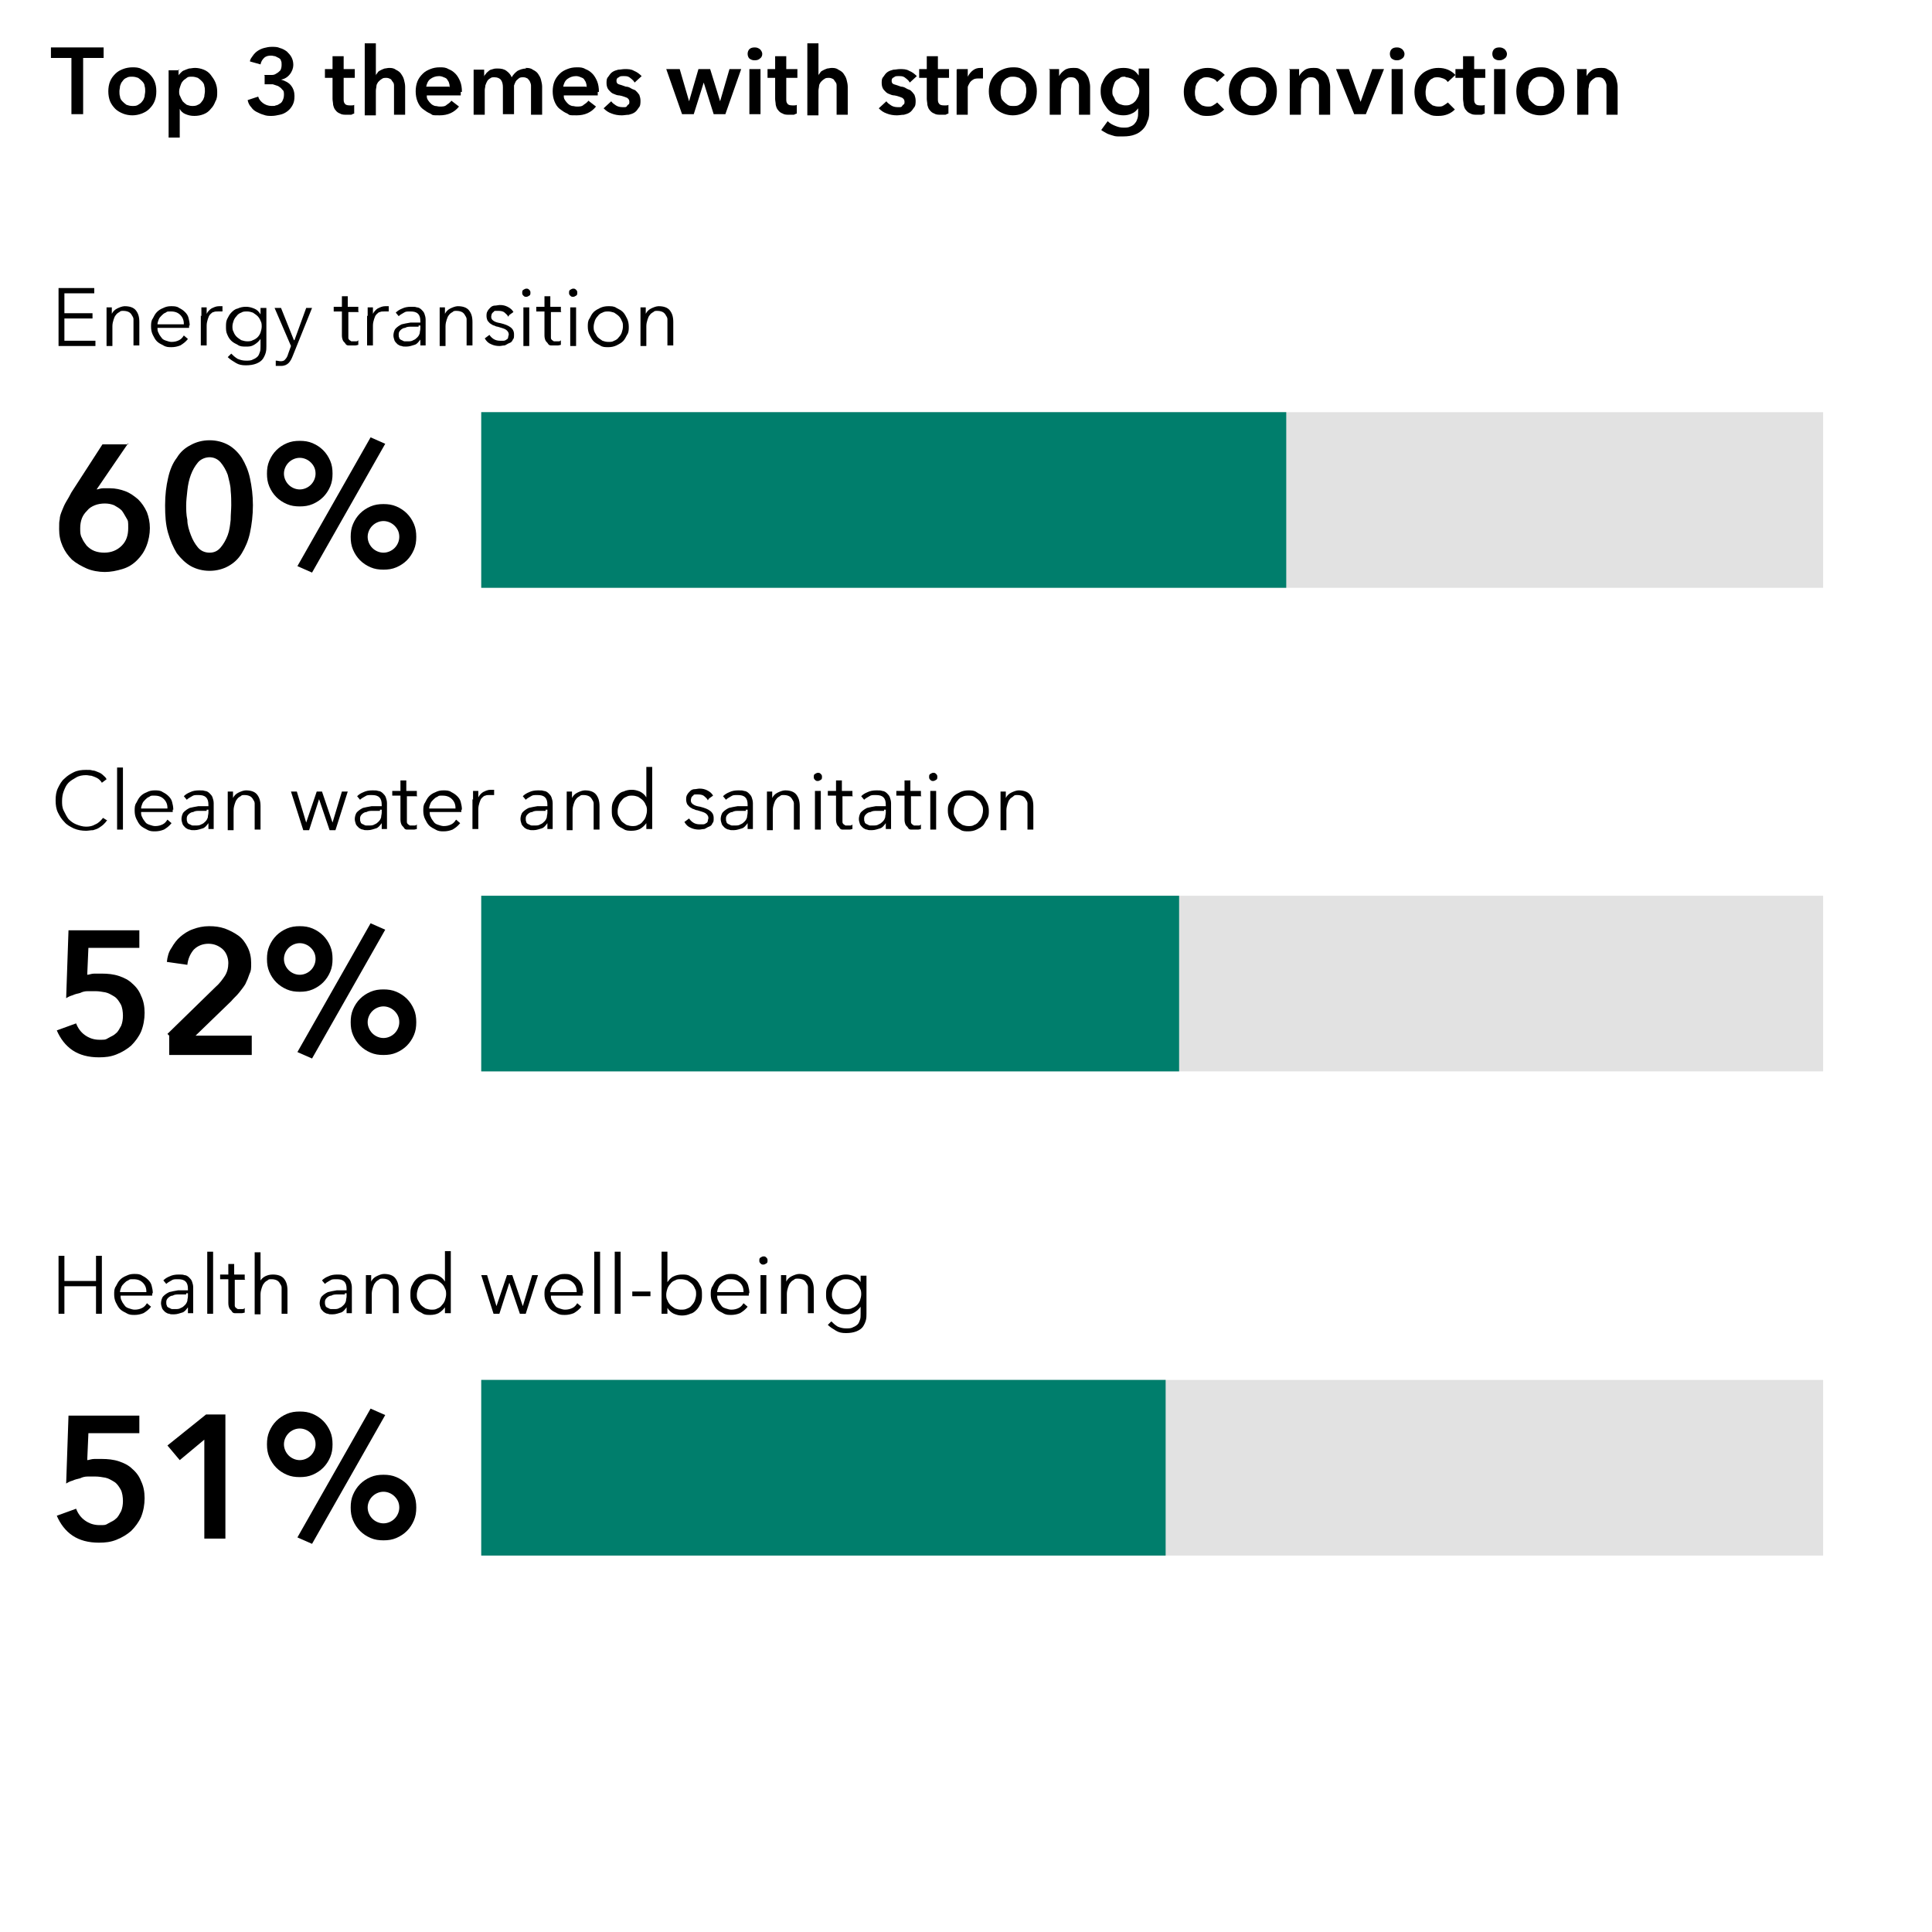
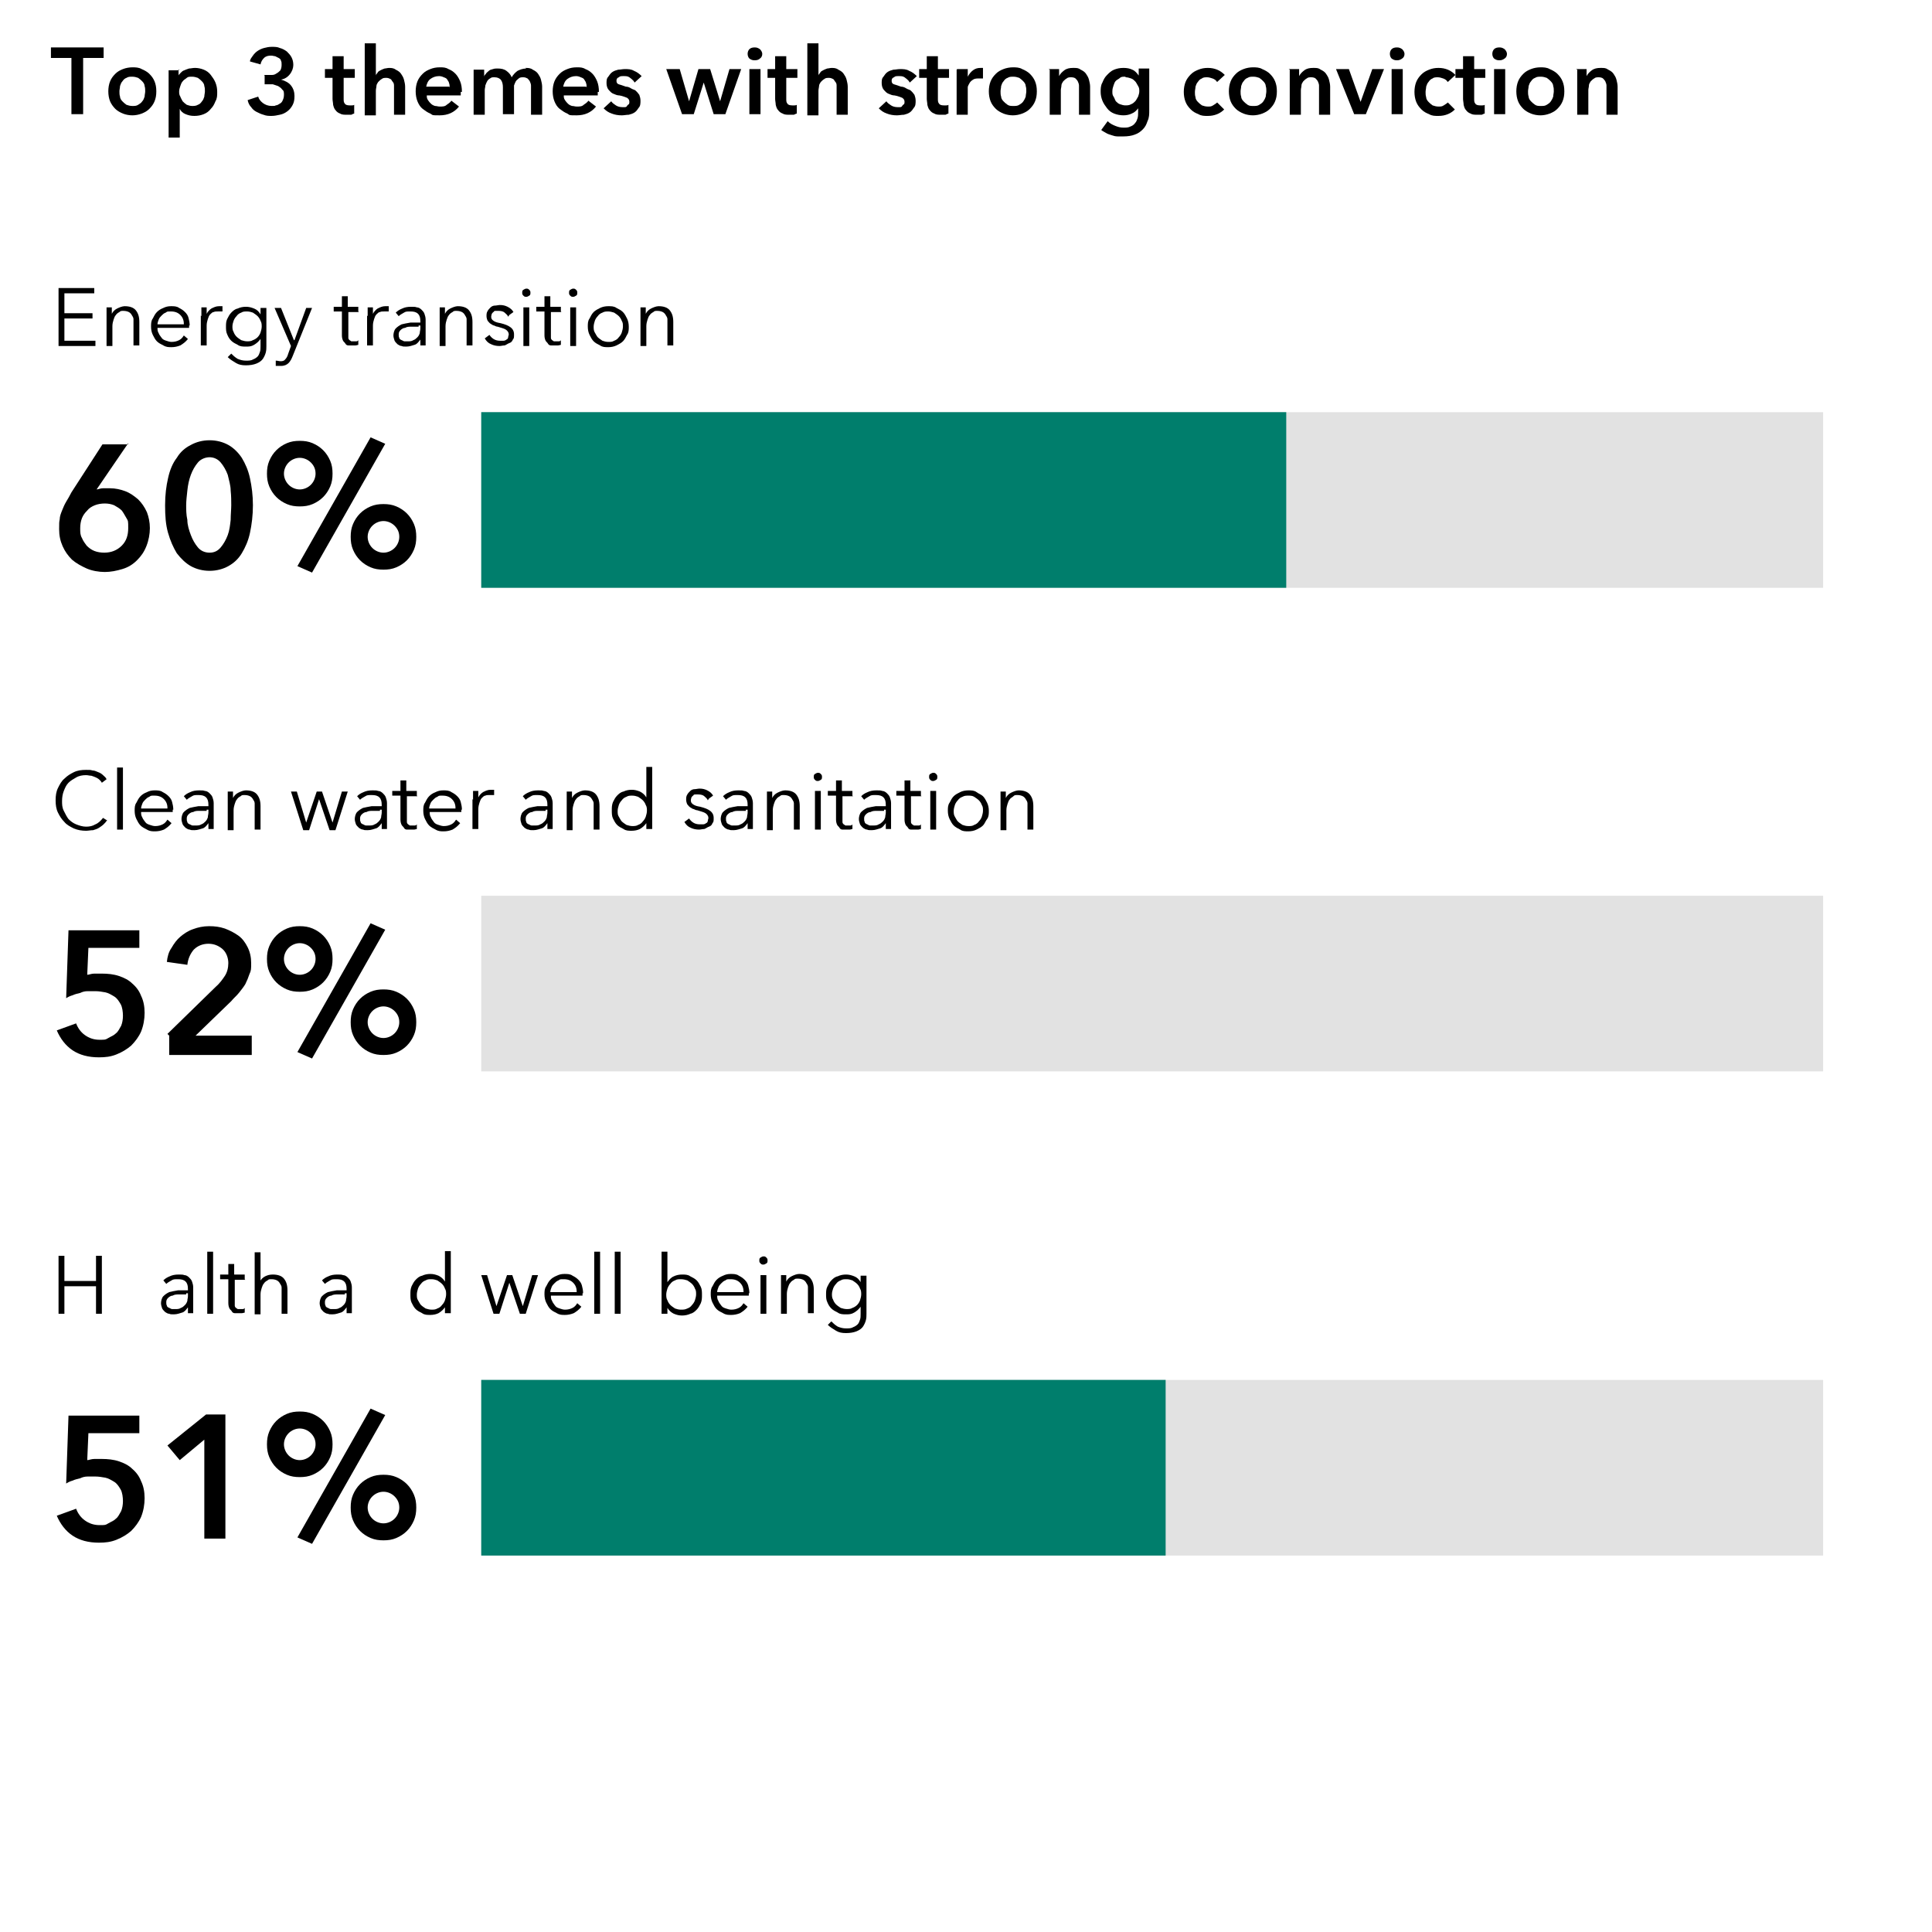
<svg xmlns="http://www.w3.org/2000/svg" version="1.1" viewBox="0 0 330 330">
  <defs>
    <style>
      .st0 {
        fill: #e2e2e2;
      }

      .st1 {
        isolation: isolate;
      }

      .st2 {
        fill: #007e6c;
      }
    </style>
  </defs>
  <g id="_x31_">
    <g>
      <path d="M12.2,9.9h-3.5v-1.8h9v1.8h-3.5v9.6h-2v-9.6Z" />
      <path d="M18.5,15.6c0-.6.1-1.2.3-1.7.2-.5.5-.9.9-1.3.4-.4.8-.6,1.3-.8.5-.2,1.1-.3,1.6-.3s1.1,0,1.6.3c.5.2,1,.5,1.3.8.4.4.7.8.9,1.3.2.5.3,1,.3,1.7s-.1,1.2-.3,1.7c-.2.5-.5.9-.9,1.3s-.8.6-1.3.8c-.5.2-1.1.3-1.6.3s-1.1-.1-1.6-.3c-.5-.2-1-.5-1.3-.8s-.7-.8-.9-1.3c-.2-.5-.3-1.1-.3-1.7ZM20.4,15.6c0,.3,0,.6.1.9,0,.3.2.6.4.8.2.2.4.4.7.6.3.1.6.2,1,.2s.7,0,1-.2.5-.3.7-.6c.2-.2.3-.5.4-.8,0-.3.1-.6.1-.9s0-.6-.1-.9c0-.3-.2-.6-.4-.8-.2-.2-.4-.4-.7-.6-.3-.1-.6-.2-1-.2s-.7,0-1,.2c-.3.1-.5.3-.7.6-.2.2-.3.5-.4.8,0,.3-.1.6-.1.9Z" />
      <path d="M30.5,11.8v1.1h0c0-.1.2-.3.4-.5.2-.2.3-.3.6-.4.2-.1.5-.2.8-.3.3,0,.6-.1,1-.1.5,0,1,.1,1.5.3.5.2.9.5,1.2.9.3.4.6.8.8,1.3.2.5.3,1,.3,1.6s0,1.1-.3,1.6c-.2.5-.4.9-.8,1.3-.3.4-.7.7-1.2.9-.5.2-1,.3-1.6.3s-1-.1-1.5-.3c-.5-.2-.8-.5-1-.9h0v4.9h-1.9v-11.5h1.8ZM35,15.6c0-.3,0-.6-.1-.9,0-.3-.2-.6-.4-.8-.2-.2-.4-.4-.7-.6-.3-.1-.6-.2-1-.2s-.7,0-.9.2-.5.3-.7.6c-.2.2-.3.5-.4.8-.1.3-.2.6-.2.9s0,.6.2.9c.1.3.3.6.4.8.2.2.4.4.7.6.3.1.6.2.9.2s.7,0,1-.2c.3-.1.5-.3.7-.6.2-.2.3-.5.4-.8,0-.3.1-.6.1-.9Z" />
      <path d="M45.1,12.8h.5c.3,0,.6,0,.9,0s.5-.1.8-.3c.2-.1.4-.3.6-.5.1-.2.2-.5.2-.9s0-.5-.1-.7c0-.2-.2-.4-.4-.5-.2-.1-.4-.2-.6-.3-.2,0-.4-.1-.7-.1-.5,0-.9.1-1.2.4s-.5.6-.6,1.1l-1.8-.5c0-.4.3-.7.5-1,.2-.3.5-.6.8-.8.3-.2.7-.4,1.1-.5s.8-.2,1.3-.2,1,0,1.4.2c.4.1.8.3,1.2.6.3.3.6.6.8,1,.2.4.3.8.3,1.3s-.2,1.1-.6,1.6c-.4.5-.9.8-1.5.9h0c.7.2,1.3.5,1.7,1,.4.5.6,1.1.6,1.8s-.1,1.1-.3,1.5c-.2.4-.5.8-.9,1.1s-.8.5-1.3.6c-.5.1-.9.2-1.4.2s-.9,0-1.4-.2c-.4-.1-.8-.3-1.2-.5-.4-.2-.7-.5-.9-.8-.3-.3-.5-.7-.6-1.2l1.8-.6c.1.4.4.8.8,1.1.4.3.9.5,1.5.5s.5,0,.7-.1c.3,0,.5-.2.7-.3.2-.1.4-.3.5-.6.1-.2.2-.5.2-.9s0-.7-.3-.9c-.2-.3-.4-.4-.7-.6-.3-.1-.6-.2-.9-.3-.3,0-.6,0-.9,0h-.5v-1.5Z" />
      <path d="M55.5,13.3v-1.5h1.3v-2.2h1.9v2.2h1.9v1.5h-1.9v3.6c0,.3,0,.6.2.8.1.2.4.3.8.3s.3,0,.4,0c.1,0,.3,0,.4-.1v1.5c-.1,0-.3.1-.5.2-.2,0-.5,0-.7,0-.5,0-.9,0-1.2-.2-.3-.1-.6-.3-.8-.6-.2-.2-.3-.5-.4-.9,0-.3-.1-.7-.1-1v-3.6h-1.3Z" />
      <path d="M66.3,11.6c.5,0,.9,0,1.3.3.4.2.7.4.9.7s.4.6.5,1c.1.4.2.8.2,1.2v4.8h-1.9v-4.2c0-.2,0-.5,0-.7,0-.2,0-.5-.2-.7s-.2-.4-.4-.5c-.2-.1-.4-.2-.7-.2s-.6,0-.8.2c-.2.1-.4.3-.6.5-.1.2-.3.4-.3.7,0,.2-.1.5-.1.8v4.2h-1.9V7.4h1.9v5.5h0c0-.2.2-.3.3-.5.1-.2.3-.3.5-.4.2-.1.4-.2.7-.3.2,0,.5-.1.8-.1Z" />
      <path d="M78.7,15.7v.3c0,0,0,.2,0,.3h-5.8c0,.3,0,.5.2.8s.3.4.5.6c.2.2.4.3.7.4.3,0,.5.1.8.1.5,0,.9,0,1.2-.3.3-.2.6-.4.8-.7l1.3,1c-.8,1-1.9,1.5-3.3,1.5s-1.1,0-1.6-.3c-.5-.2-.9-.5-1.3-.8-.4-.3-.7-.8-.9-1.3-.2-.5-.3-1.1-.3-1.7s.1-1.2.3-1.7c.2-.5.5-.9.9-1.3.4-.4.8-.6,1.3-.8.5-.2,1-.3,1.6-.3s1,0,1.5.3c.5.2.8.4,1.2.8.3.3.6.8.8,1.3.2.5.3,1.1.3,1.8ZM76.8,14.9c0-.2,0-.5-.1-.7,0-.2-.2-.4-.3-.6-.1-.2-.3-.3-.6-.4-.2-.1-.5-.2-.8-.2-.6,0-1.1.2-1.5.5-.4.3-.6.8-.7,1.3h3.9Z" />
      <path d="M89.7,11.6c.5,0,.9,0,1.3.3.4.2.7.4.9.7s.4.6.5,1c.1.4.2.8.2,1.2v4.8h-1.9v-4.3c0-.2,0-.5,0-.7,0-.2-.1-.5-.2-.7-.1-.2-.3-.4-.4-.5-.2-.1-.4-.2-.7-.2s-.6,0-.8.2-.4.3-.5.5c-.1.2-.2.4-.3.7,0,.2,0,.5,0,.7v4.2h-1.9v-4.6c0-.5-.1-.9-.3-1.2-.2-.3-.6-.5-1.1-.5s-.5,0-.8.2c-.2.1-.4.3-.5.5-.1.2-.2.4-.3.7,0,.3-.1.5-.1.8v4.2h-1.9v-7.7h1.8v1.2h0c0-.2.2-.4.3-.5.1-.2.3-.3.5-.5s.4-.2.7-.3.5-.1.8-.1c.6,0,1.1.1,1.5.4s.7.6.9,1.1c.3-.5.6-.8,1-1.1.4-.2.9-.4,1.5-.4Z" />
      <path d="M102.1,15.7v.3c0,0,0,.2,0,.3h-5.8c0,.3,0,.5.2.8s.3.4.5.6c.2.2.4.3.7.4.3,0,.5.1.8.1.5,0,.9,0,1.2-.3.3-.2.6-.4.8-.7l1.3,1c-.8,1-1.9,1.5-3.3,1.5s-1.1,0-1.6-.3c-.5-.2-.9-.5-1.3-.8-.4-.3-.7-.8-.9-1.3-.2-.5-.3-1.1-.3-1.7s.1-1.2.3-1.7c.2-.5.5-.9.9-1.3.4-.4.8-.6,1.3-.8.5-.2,1-.3,1.6-.3s1,0,1.5.3c.5.2.8.4,1.2.8.3.3.6.8.8,1.3.2.5.3,1.1.3,1.8ZM100.2,14.9c0-.2,0-.5-.1-.7,0-.2-.2-.4-.3-.6-.1-.2-.3-.3-.6-.4-.2-.1-.5-.2-.8-.2-.6,0-1.1.2-1.5.5-.4.3-.6.8-.7,1.3h3.9Z" />
      <path d="M108.2,13.8c-.2-.2-.4-.4-.7-.6-.3-.2-.6-.2-1-.2s-.6,0-.8.2c-.3.1-.4.3-.4.6s.1.5.4.6c.3.1.7.2,1.2.4.3,0,.6.1.9.3s.6.2.8.4c.2.2.4.4.6.7.1.3.2.6.2,1s0,.9-.3,1.2c-.2.3-.4.6-.7.8-.3.2-.6.3-1,.4-.4,0-.8.1-1.2.1-.6,0-1.2-.1-1.7-.3-.6-.2-1-.5-1.4-.9l1.3-1.2c.2.3.5.5.8.7.3.2.7.3,1.1.3s.3,0,.4,0c.1,0,.3,0,.4-.2s.2-.2.3-.3.1-.3.1-.4c0-.3-.1-.5-.4-.7-.3-.1-.7-.3-1.3-.4-.3,0-.6-.1-.8-.2-.3-.1-.5-.2-.7-.4s-.4-.4-.5-.6c-.1-.2-.2-.5-.2-.9s0-.8.3-1.1c.2-.3.4-.6.7-.8.3-.2.6-.3,1-.4.4,0,.7-.1,1.1-.1.6,0,1.1,0,1.6.3.5.2.9.5,1.3.9l-1.2,1.1Z" />
      <path d="M114,11.8h2.1l1.6,5.5h0l1.6-5.5h2l1.7,5.5h0l1.6-5.5h2l-2.7,7.7h-2l-1.7-5.4h0l-1.7,5.4h-2l-2.7-7.7Z" />
      <path d="M127.7,9.2c0-.3.1-.6.3-.8s.5-.3.9-.3.6.1.9.3c.2.2.4.5.4.8s-.1.6-.4.8c-.2.2-.5.3-.9.3s-.6-.1-.9-.3c-.2-.2-.3-.5-.3-.8ZM128,11.8h1.9v7.7h-1.9v-7.7Z" />
      <path d="M131.1,13.3v-1.5h1.3v-2.2h1.9v2.2h1.9v1.5h-1.9v3.6c0,.3,0,.6.2.8.1.2.4.3.8.3s.3,0,.4,0c.1,0,.3,0,.4-.1v1.5c-.1,0-.3.1-.5.2-.2,0-.5,0-.7,0-.5,0-.9,0-1.2-.2-.3-.1-.6-.3-.8-.6-.2-.2-.3-.5-.4-.9,0-.3-.1-.7-.1-1v-3.6h-1.3Z" />
      <path d="M141.9,11.6c.5,0,.9,0,1.3.3.4.2.7.4.9.7s.4.6.5,1c.1.4.2.8.2,1.2v4.8h-1.9v-4.2c0-.2,0-.5,0-.7,0-.2,0-.5-.2-.7s-.2-.4-.4-.5c-.2-.1-.4-.2-.7-.2s-.6,0-.8.2c-.2.1-.4.3-.6.5-.1.2-.3.4-.3.7,0,.2-.1.5-.1.8v4.2h-1.9V7.4h1.9v5.5h0c0-.2.2-.3.3-.5.1-.2.3-.3.5-.4.2-.1.4-.2.7-.3.2,0,.5-.1.8-.1Z" />
      <path d="M155.2,13.8c-.2-.2-.4-.4-.7-.6-.3-.2-.6-.2-1-.2s-.6,0-.8.2c-.3.1-.4.3-.4.6s.1.5.4.6c.3.1.7.2,1.2.4.3,0,.6.1.9.3s.6.2.8.4c.2.2.4.4.6.7.1.3.2.6.2,1s0,.9-.3,1.2c-.2.3-.4.6-.7.8-.3.2-.6.3-1,.4-.4,0-.8.1-1.2.1-.6,0-1.2-.1-1.7-.3-.6-.2-1-.5-1.4-.9l1.3-1.2c.2.3.5.5.8.7.3.2.7.3,1.1.3s.3,0,.4,0c.1,0,.3,0,.4-.2s.2-.2.3-.3.1-.3.1-.4c0-.3-.1-.5-.4-.7-.3-.1-.7-.3-1.3-.4-.3,0-.6-.1-.8-.2-.3-.1-.5-.2-.7-.4s-.4-.4-.5-.6c-.1-.2-.2-.5-.2-.9s0-.8.3-1.1c.2-.3.4-.6.7-.8.3-.2.6-.3,1-.4.4,0,.7-.1,1.1-.1.6,0,1.1,0,1.6.3.5.2.9.5,1.3.9l-1.2,1.1Z" />
      <path d="M157,13.3v-1.5h1.3v-2.2h1.9v2.2h1.9v1.5h-1.9v3.6c0,.3,0,.6.2.8.1.2.4.3.8.3s.3,0,.4,0c.1,0,.3,0,.4-.1v1.5c-.1,0-.3.1-.5.2-.2,0-.5,0-.7,0-.5,0-.9,0-1.2-.2-.3-.1-.6-.3-.8-.6-.2-.2-.3-.5-.4-.9,0-.3-.1-.7-.1-1v-3.6h-1.3Z" />
      <path d="M163.5,11.8h1.8v1.3h0c.2-.4.5-.8.9-1.1.4-.3.8-.4,1.3-.4s.2,0,.2,0c0,0,.2,0,.2,0v1.8c-.1,0-.2,0-.3,0s-.2,0-.3,0c-.4,0-.8,0-1.1.2-.3.2-.5.4-.6.6-.1.2-.3.5-.3.7s0,.4,0,.6v4.1h-1.9v-7.7Z" />
      <path d="M168.9,15.6c0-.6.1-1.2.3-1.7.2-.5.5-.9.9-1.3.4-.4.8-.6,1.3-.8.5-.2,1.1-.3,1.6-.3s1.1,0,1.6.3c.5.2,1,.5,1.3.8.4.4.7.8.9,1.3s.3,1,.3,1.7-.1,1.2-.3,1.7c-.2.5-.5.9-.9,1.3-.4.4-.8.6-1.3.8s-1.1.3-1.6.3-1.1-.1-1.6-.3c-.5-.2-1-.5-1.3-.8-.4-.4-.7-.8-.9-1.3-.2-.5-.3-1.1-.3-1.7ZM170.9,15.6c0,.3,0,.6.1.9,0,.3.2.6.4.8.2.2.4.4.7.6s.6.2,1,.2.7,0,1-.2.5-.3.7-.6.3-.5.4-.8c0-.3.1-.6.1-.9s0-.6-.1-.9c0-.3-.2-.6-.4-.8s-.4-.4-.7-.6c-.3-.1-.6-.2-1-.2s-.7,0-1,.2c-.3.1-.5.3-.7.6-.2.2-.3.5-.4.8,0,.3-.1.6-.1.9Z" />
      <path d="M179.1,11.8h1.8v1.2h0c.2-.4.5-.7.9-1,.4-.3.9-.4,1.5-.4s.9,0,1.3.3c.4.2.7.4.9.7s.4.6.5,1c.1.4.2.8.2,1.2v4.8h-1.9v-4.3c0-.2,0-.5,0-.7s-.1-.5-.2-.7-.3-.4-.4-.5-.4-.2-.7-.2-.6,0-.8.2c-.2.1-.4.3-.6.5-.1.2-.3.4-.3.7,0,.3-.1.5-.1.8v4.2h-1.9v-7.7Z" />
      <path d="M196.3,11.8v7c0,.7,0,1.3-.3,1.9-.2.6-.4,1-.8,1.4-.4.4-.8.7-1.4.9-.5.2-1.2.3-1.9.3s-.6,0-1,0-.7-.1-1-.2c-.3-.1-.7-.2-1-.4s-.6-.3-.8-.5l1.1-1.5c.4.4.8.6,1.3.8.5.2.9.3,1.4.3s.8,0,1.2-.2c.3-.1.6-.3.8-.6.2-.2.3-.5.4-.8s.1-.7.1-1.1v-.6h0c-.3.4-.6.7-1.1.9-.4.2-.9.3-1.4.3s-1.1-.1-1.6-.3c-.5-.2-.9-.5-1.2-.9-.3-.4-.6-.8-.8-1.3s-.3-1-.3-1.5,0-1.1.3-1.6c.2-.5.4-.9.8-1.3s.7-.7,1.2-.9c.5-.2,1-.3,1.6-.3s1.1.1,1.5.3c.5.2.8.6,1.1,1h0v-1.2h1.8ZM192.2,13.1c-.4,0-.7,0-.9.2s-.5.3-.7.5c-.2.2-.3.5-.4.8s-.2.6-.2,1,0,.6.2.9.2.5.4.8c.2.2.4.4.7.5.3.1.6.2.9.2s.7,0,1-.2c.3-.1.5-.3.7-.5.2-.2.3-.5.5-.8.1-.3.2-.6.2-.9s0-.6-.2-.9-.3-.6-.5-.8-.4-.4-.7-.5-.6-.2-.9-.2Z" />
      <path d="M207.8,13.9c-.1-.2-.4-.4-.7-.5-.3-.1-.6-.2-.9-.2s-.7,0-.9.2c-.3.1-.5.3-.7.6-.2.2-.3.5-.4.8,0,.3-.1.6-.1.9s0,.6.1.9c0,.3.2.6.4.8.2.2.4.4.7.6.3.1.6.2,1,.2s.6,0,.9-.2.5-.3.7-.5l1.2,1.2c-.3.3-.7.6-1.2.8-.5.2-1,.3-1.6.3s-1.1,0-1.6-.3c-.5-.2-.9-.4-1.3-.8-.4-.4-.7-.8-.9-1.3s-.3-1.1-.3-1.7.1-1.2.3-1.7c.2-.5.5-.9.9-1.3.4-.4.8-.6,1.3-.8.5-.2,1-.3,1.6-.3s1.1.1,1.6.3c.5.2.9.5,1.3.9l-1.3,1.2Z" />
      <path d="M209.9,15.6c0-.6.1-1.2.3-1.7.2-.5.5-.9.9-1.3.4-.4.8-.6,1.3-.8.5-.2,1.1-.3,1.6-.3s1.1,0,1.6.3c.5.2,1,.5,1.3.8.4.4.7.8.9,1.3s.3,1,.3,1.7-.1,1.2-.3,1.7c-.2.5-.5.9-.9,1.3-.4.4-.8.6-1.3.8s-1.1.3-1.6.3-1.1-.1-1.6-.3c-.5-.2-1-.5-1.3-.8-.4-.4-.7-.8-.9-1.3-.2-.5-.3-1.1-.3-1.7ZM211.9,15.6c0,.3,0,.6.1.9,0,.3.2.6.4.8.2.2.4.4.7.6s.6.2,1,.2.7,0,1-.2.5-.3.7-.6.3-.5.4-.8c0-.3.1-.6.1-.9s0-.6-.1-.9c0-.3-.2-.6-.4-.8s-.4-.4-.7-.6c-.3-.1-.6-.2-1-.2s-.7,0-1,.2c-.3.1-.5.3-.7.6-.2.2-.3.5-.4.8,0,.3-.1.6-.1.9Z" />
      <path d="M220.1,11.8h1.8v1.2h0c.2-.4.5-.7.9-1,.4-.3.9-.4,1.5-.4s.9,0,1.3.3c.4.2.7.4.9.7s.4.6.5,1c.1.4.2.8.2,1.2v4.8h-1.9v-4.3c0-.2,0-.5,0-.7s-.1-.5-.2-.7-.3-.4-.4-.5-.4-.2-.7-.2-.6,0-.8.2c-.2.1-.4.3-.6.5-.1.2-.3.4-.3.7,0,.3-.1.5-.1.8v4.2h-1.9v-7.7Z" />
      <path d="M228.3,11.8h2.1l2,5.6h0l2-5.6h2l-3.1,7.7h-2l-3.1-7.7Z" />
      <path d="M237.4,9.2c0-.3.1-.6.3-.8s.5-.3.9-.3.6.1.9.3c.2.2.4.5.4.8s-.1.6-.4.8-.5.3-.9.3-.6-.1-.9-.3c-.2-.2-.3-.5-.3-.8ZM237.7,11.8h1.9v7.7h-1.9v-7.7Z" />
      <path d="M247.2,13.9c-.1-.2-.4-.4-.7-.5-.3-.1-.6-.2-.9-.2s-.7,0-.9.2c-.3.1-.5.3-.7.6-.2.2-.3.5-.4.8,0,.3-.1.6-.1.9s0,.6.1.9c0,.3.2.6.4.8.2.2.4.4.7.6.3.1.6.2,1,.2s.6,0,.9-.2.5-.3.7-.5l1.2,1.2c-.3.3-.7.6-1.2.8-.5.2-1,.3-1.6.3s-1.1,0-1.6-.3c-.5-.2-.9-.4-1.3-.8-.4-.4-.7-.8-.9-1.3s-.3-1.1-.3-1.7.1-1.2.3-1.7c.2-.5.5-.9.9-1.3.4-.4.8-.6,1.3-.8.5-.2,1-.3,1.6-.3s1.1.1,1.6.3c.5.2.9.5,1.3.9l-1.3,1.2Z" />
      <path d="M248.6,13.3v-1.5h1.3v-2.2h1.9v2.2h1.9v1.5h-1.9v3.6c0,.3,0,.6.2.8.1.2.4.3.8.3s.3,0,.4,0c.1,0,.3,0,.4-.1v1.5c-.1,0-.3.1-.5.2-.2,0-.5,0-.7,0-.5,0-.9,0-1.2-.2-.3-.1-.6-.3-.8-.6-.2-.2-.3-.5-.4-.9,0-.3-.1-.7-.1-1v-3.6h-1.3Z" />
      <path d="M254.9,9.2c0-.3.1-.6.3-.8s.5-.3.9-.3.6.1.9.3c.2.2.4.5.4.8s-.1.6-.4.8-.5.3-.9.3-.6-.1-.9-.3c-.2-.2-.3-.5-.3-.8ZM255.2,11.8h1.9v7.7h-1.9v-7.7Z" />
      <path d="M259,15.6c0-.6.1-1.2.3-1.7.2-.5.5-.9.9-1.3.4-.4.8-.6,1.3-.8.5-.2,1.1-.3,1.6-.3s1.1,0,1.6.3c.5.2,1,.5,1.3.8.4.4.7.8.9,1.3s.3,1,.3,1.7-.1,1.2-.3,1.7c-.2.5-.5.9-.9,1.3-.4.4-.8.6-1.3.8s-1.1.3-1.6.3-1.1-.1-1.6-.3c-.5-.2-1-.5-1.3-.8-.4-.4-.7-.8-.9-1.3-.2-.5-.3-1.1-.3-1.7ZM261,15.6c0,.3,0,.6.1.9,0,.3.2.6.4.8.2.2.4.4.7.6s.6.2,1,.2.7,0,1-.2.5-.3.7-.6.3-.5.4-.8c0-.3.1-.6.1-.9s0-.6-.1-.9c0-.3-.2-.6-.4-.8s-.4-.4-.7-.6c-.3-.1-.6-.2-1-.2s-.7,0-1,.2c-.3.1-.5.3-.7.6-.2.2-.3.5-.4.8,0,.3-.1.6-.1.9Z" />
      <path d="M269.2,11.8h1.8v1.2h0c.2-.4.5-.7.9-1,.4-.3.9-.4,1.5-.4s.9,0,1.3.3c.4.2.7.4.9.7s.4.6.5,1c.1.4.2.8.2,1.2v4.8h-1.9v-4.3c0-.2,0-.5,0-.7s-.1-.5-.2-.7-.3-.4-.4-.5-.4-.2-.7-.2-.6,0-.8.2c-.2.1-.4.3-.6.5-.1.2-.3.4-.3.7,0,.3-.1.5-.1.8v4.2h-1.9v-7.7Z" />
    </g>
    <g>
      <g>
        <rect class="st0" x="82.2" y="70.4" width="229.2" height="30" />
        <rect class="st2" x="82.2" y="70.4" width="137.5" height="30" />
      </g>
      <g>
        <rect class="st0" x="82.2" y="153" width="229.2" height="30" />
-         <rect class="st2" x="82.2" y="153" width="119.2" height="30" />
      </g>
      <g class="st1">
        <g class="st1">
          <path d="M11,58.2h5.3v.9h-6.3v-9.9h6.1v.9h-5.1v3.4h4.8v.9h-4.8v3.8Z" />
          <path d="M19.1,52.5c0,.2,0,.4,0,.6s0,.4,0,.5h0c.2-.4.5-.7.9-.9.4-.2.9-.4,1.3-.4.8,0,1.5.2,1.9.7.4.5.6,1.1.6,2v4h-1v-3.6c0-.3,0-.7,0-.9,0-.3-.2-.5-.3-.7-.1-.2-.3-.4-.5-.5-.2-.1-.5-.2-.9-.2s-.5,0-.7.2c-.2.1-.5.3-.6.5-.2.2-.3.5-.4.8-.1.3-.2.7-.2,1.1v3.4h-1v-5.1c0-.2,0-.4,0-.7s0-.5,0-.8h.9Z" />
          <path d="M32.3,55.6v.2c0,0,0,.2,0,.2h-5.4c0,.3,0,.6.2.9.1.3.3.5.5.8s.5.4.8.5c.3.1.6.2.9.2.5,0,.9-.1,1.3-.3.4-.2.6-.5.8-.8l.7.6c-.4.5-.8.8-1.3,1.1-.5.2-1,.3-1.5.3s-.9,0-1.4-.3c-.4-.2-.8-.4-1.1-.7-.3-.3-.5-.7-.7-1.1s-.3-.9-.3-1.4,0-1,.3-1.4c.2-.4.4-.8.7-1.1.3-.3.6-.5,1.1-.7.4-.2.8-.3,1.3-.3s1,0,1.4.3c.4.2.7.4,1,.7s.5.6.6,1c.1.4.2.8.2,1.3ZM31.4,55.3c0-.6-.2-1.1-.6-1.5-.4-.4-.9-.6-1.6-.6s-.6,0-.9.2c-.3.1-.5.3-.7.5-.2.2-.4.4-.5.7-.1.3-.2.5-.2.8h4.5Z" />
          <path d="M34.4,54c0-.2,0-.4,0-.7s0-.5,0-.8h.9c0,.2,0,.4,0,.6s0,.4,0,.5h0c.2-.4.5-.7.8-.9.4-.2.8-.4,1.3-.4s.2,0,.3,0c0,0,.2,0,.3,0v.9c-.2,0-.3,0-.4,0s-.3,0-.4,0c-.3,0-.5,0-.7.1-.2,0-.4.2-.6.4-.2.2-.3.5-.4.8-.1.3-.2.7-.2,1.1v3.4h-1v-5.1Z" />
          <path d="M39.5,60.4c.3.3.6.6,1.1.9.5.2.9.3,1.4.3s.9,0,1.2-.2c.3-.1.6-.3.8-.5.2-.2.3-.5.4-.8s.1-.6.1-1v-1.2h0c-.3.4-.6.7-1.1,1s-.9.3-1.4.3-1,0-1.4-.3c-.4-.2-.8-.4-1.1-.7s-.5-.6-.7-1.1c-.2-.4-.2-.9-.2-1.3s0-.9.2-1.3c.2-.4.4-.8.7-1.1.3-.3.6-.6,1.1-.7.4-.2.9-.3,1.4-.3s.9.1,1.4.3c.5.2.8.5,1.1,1h0v-1.1h1v6.5c0,.4,0,.7-.1,1.1s-.3.8-.5,1.1-.6.6-1.1.8c-.5.2-1.1.3-1.8.3s-1.2-.1-1.7-.4-1-.6-1.4-1l.7-.7ZM39.7,55.7c0,.3,0,.7.2,1,.1.3.3.6.5.8.2.2.5.4.8.6.3.1.7.2,1,.2s.7,0,1-.2c.3-.1.6-.3.8-.5.2-.2.4-.5.5-.8.1-.3.2-.7.2-1s0-.7-.2-1c-.1-.3-.3-.6-.5-.8-.2-.2-.5-.4-.8-.6-.3-.1-.6-.2-1-.2s-.7,0-1,.2c-.3.1-.6.3-.8.6-.2.2-.4.5-.5.8-.1.3-.2.6-.2,1Z" />
          <path d="M50.3,58.1h0l2-5.5h1l-3.3,8.2c-.2.5-.4.9-.7,1.2-.3.3-.7.5-1.3.5s-.6,0-.9,0v-.9c.3,0,.6.1.8.1s.6,0,.8-.3c.2-.2.4-.5.5-.9l.5-1.4-2.8-6.5h1.1l2.2,5.5Z" />
          <path d="M61.3,53.3h-1.8v3.8c0,.2,0,.4,0,.6,0,.2.1.3.2.4,0,0,.2.1.3.2.1,0,.3,0,.4,0s.3,0,.4,0c.1,0,.3,0,.4-.2v.8c-.1,0-.3.1-.5.1-.2,0-.4,0-.6,0s-.4,0-.6,0c-.2,0-.4-.1-.5-.3s-.3-.3-.4-.5c-.1-.2-.2-.5-.2-.9v-4.1h-1.4v-.8h1.4v-1.8h1v1.8h1.8v.8Z" />
          <path d="M62.8,54c0-.2,0-.4,0-.7s0-.5,0-.8h.9c0,.2,0,.4,0,.6s0,.4,0,.5h0c.2-.4.5-.7.8-.9.4-.2.8-.4,1.3-.4s.2,0,.3,0c0,0,.2,0,.3,0v.9c-.2,0-.3,0-.4,0s-.3,0-.4,0c-.3,0-.5,0-.7.1-.2,0-.4.2-.6.4-.2.2-.3.5-.4.8-.1.3-.2.7-.2,1.1v3.4h-1v-5.1Z" />
          <path d="M71.8,54.9c0-.6-.1-1-.4-1.3s-.7-.4-1.3-.4-.8,0-1.1.2-.6.3-.9.6l-.5-.6c.3-.3.6-.5,1.1-.7.4-.2.9-.3,1.5-.3s.7,0,1,.1c.3,0,.6.2.8.4s.4.4.5.7.2.6.2,1v2.9c0,.3,0,.5,0,.8,0,.3,0,.5,0,.7h-.9c0-.2,0-.3,0-.5,0-.2,0-.4,0-.5h0c-.3.4-.6.8-1,.9s-.8.3-1.4.3-.5,0-.8-.1c-.3,0-.5-.2-.7-.3-.2-.2-.4-.4-.5-.6-.1-.3-.2-.6-.2-.9s.1-.9.4-1.2.6-.5,1-.7c.4-.1.9-.2,1.5-.3.6,0,1.1,0,1.7,0v-.2ZM71.5,55.8c-.4,0-.8,0-1.2,0-.4,0-.8,0-1.1.2-.3,0-.6.2-.8.4-.2.2-.3.4-.3.7s0,.4.1.6c0,.2.2.3.4.4.1,0,.3.2.5.2.2,0,.4,0,.6,0,.3,0,.6,0,.9-.2.3-.1.5-.3.7-.5.2-.2.3-.4.4-.7,0-.3.1-.5.1-.8v-.5h-.3Z" />
          <path d="M76,52.5c0,.2,0,.4,0,.6s0,.4,0,.5h0c.2-.4.5-.7.9-.9.4-.2.9-.4,1.3-.4.8,0,1.5.2,1.9.7.4.5.6,1.1.6,2v4h-1v-3.6c0-.3,0-.7,0-.9,0-.3-.2-.5-.3-.7-.1-.2-.3-.4-.5-.5-.2-.1-.5-.2-.9-.2s-.5,0-.7.2c-.2.1-.5.3-.6.5-.2.2-.3.5-.4.8-.1.3-.2.7-.2,1.1v3.4h-1v-5.1c0-.2,0-.4,0-.7s0-.5,0-.8h.9Z" />
          <path d="M86.8,54.1c-.1-.3-.4-.5-.6-.7s-.6-.3-1-.3-.3,0-.5,0c-.2,0-.3,0-.4.2-.1,0-.2.2-.3.3,0,.1-.1.3-.1.5,0,.3.1.5.4.7.3.2.6.3,1.2.4.8.2,1.3.4,1.7.7.4.3.6.7.6,1.2s0,.7-.2.9c-.1.3-.3.5-.6.6s-.5.3-.8.4c-.3,0-.6.1-.9.1-.5,0-1-.1-1.4-.3-.5-.2-.8-.5-1.1-1l.8-.6c.2.3.4.5.7.7.3.2.7.3,1.1.3s.4,0,.6,0c.2,0,.4-.1.5-.2.1,0,.3-.2.3-.4s.1-.3.1-.5c0-.3-.2-.6-.5-.8-.3-.2-.8-.3-1.4-.5-.2,0-.4-.1-.6-.2-.2,0-.4-.2-.6-.3-.2-.1-.3-.3-.5-.5-.1-.2-.2-.5-.2-.8s0-.6.2-.9c.1-.2.3-.4.5-.6.2-.2.5-.3.7-.3.3,0,.6-.1.9-.1.5,0,.9.1,1.3.3s.8.5,1,.9l-.7.5Z" />
          <path d="M90.6,50c0,.2,0,.4-.2.5s-.3.2-.5.2-.3,0-.5-.2-.2-.3-.2-.5,0-.4.2-.5.3-.2.5-.2.3,0,.5.2.2.3.2.5ZM90.4,59.1h-1v-6.6h1v6.6Z" />
          <path d="M95.9,53.3h-1.8v3.8c0,.2,0,.4,0,.6,0,.2.1.3.2.4,0,0,.2.1.3.2.1,0,.3,0,.4,0s.3,0,.4,0c.1,0,.3,0,.4-.2v.8c-.1,0-.3.1-.5.1-.2,0-.4,0-.6,0s-.4,0-.6,0c-.2,0-.4-.1-.5-.3s-.3-.3-.4-.5c-.1-.2-.2-.5-.2-.9v-4.1h-1.4v-.8h1.4v-1.8h1v1.8h1.8v.8Z" />
          <path d="M98.6,50c0,.2,0,.4-.2.5s-.3.2-.5.2-.3,0-.5-.2-.2-.3-.2-.5,0-.4.2-.5.3-.2.5-.2.3,0,.5.2.2.3.2.5ZM98.4,59.1h-1v-6.6h1v6.6Z" />
          <path d="M107.4,55.8c0,.5,0,1-.3,1.4-.2.4-.4.8-.7,1.1-.3.3-.7.5-1.1.7-.4.2-.9.3-1.4.3s-1,0-1.4-.3c-.4-.2-.8-.4-1.1-.7-.3-.3-.5-.7-.7-1.1s-.3-.9-.3-1.4,0-1,.3-1.4c.2-.4.4-.8.7-1.1.3-.3.7-.5,1.1-.7.4-.2.9-.3,1.4-.3s1,0,1.4.3c.4.2.8.4,1.1.7.3.3.5.7.7,1.1.2.4.3.9.3,1.4ZM106.4,55.8c0-.4,0-.7-.2-1-.1-.3-.3-.6-.5-.8-.2-.2-.5-.4-.8-.6-.3-.1-.7-.2-1-.2s-.7,0-1,.2c-.3.1-.6.3-.8.6-.2.2-.4.5-.5.8-.1.3-.2.7-.2,1s0,.7.2,1,.3.6.5.8c.2.2.5.4.8.6.3.1.6.2,1,.2s.7,0,1-.2c.3-.1.6-.3.8-.6.2-.2.4-.5.5-.8s.2-.7.2-1Z" />
          <path d="M110.3,52.5c0,.2,0,.4,0,.6s0,.4,0,.5h0c.2-.4.5-.7.9-.9.4-.2.9-.4,1.3-.4.8,0,1.5.2,1.9.7.4.5.6,1.1.6,2v4h-1v-3.6c0-.3,0-.7,0-.9,0-.3-.2-.5-.3-.7-.1-.2-.3-.4-.5-.5-.2-.1-.5-.2-.9-.2s-.5,0-.7.2c-.2.1-.5.3-.6.5-.2.2-.3.5-.4.8-.1.3-.2.7-.2,1.1v3.4h-1v-5.1c0-.2,0-.4,0-.7s0-.5,0-.8h.9Z" />
        </g>
      </g>
      <g class="st1">
        <g class="st1">
          <path d="M18.3,140.1c-.2.3-.4.5-.6.7-.2.2-.5.4-.8.6-.3.2-.7.3-1,.4-.4,0-.8.1-1.2.1-.7,0-1.4-.1-2.1-.4-.6-.3-1.2-.6-1.6-1.1-.5-.5-.8-1-1.1-1.6s-.4-1.3-.4-2.1.1-1.5.4-2.1.6-1.2,1.1-1.6c.5-.5,1-.8,1.6-1.1.6-.3,1.3-.4,2.1-.4s.7,0,1.1.1c.4,0,.7.2,1,.3.3.1.6.3.8.5s.5.4.6.7l-.8.6c-.1-.2-.2-.3-.4-.5-.2-.2-.4-.3-.6-.4-.2-.1-.5-.2-.8-.3-.3,0-.6-.1-.9-.1-.6,0-1.2.1-1.7.4s-.9.5-1.3.9c-.4.4-.6.9-.8,1.4-.2.5-.3,1.1-.3,1.7s0,1.1.3,1.7.5,1,.8,1.4c.4.4.8.7,1.3.9.5.2,1.1.4,1.7.4s1.1-.1,1.6-.4c.5-.2.9-.6,1.3-1.1l.8.5Z" />
          <path d="M21,141.7h-1v-10.6h1v10.6Z" />
          <path d="M29.5,138.3v.2c0,0,0,.2,0,.2h-5.4c0,.3,0,.6.2.9.1.3.3.5.5.8s.5.4.8.5c.3.1.6.2.9.2.5,0,.9-.1,1.3-.3.4-.2.6-.5.8-.8l.7.6c-.4.5-.8.8-1.3,1.1-.5.2-1,.3-1.5.3s-.9,0-1.4-.3c-.4-.2-.8-.4-1.1-.7-.3-.3-.5-.7-.7-1.1s-.3-.9-.3-1.4,0-1,.3-1.4c.2-.4.4-.8.7-1.1.3-.3.6-.5,1.1-.7.4-.2.8-.3,1.3-.3s1,0,1.4.3c.4.2.7.4,1,.7s.5.6.6,1c.1.4.2.8.2,1.3ZM28.6,138c0-.6-.2-1.1-.6-1.5-.4-.4-.9-.6-1.6-.6s-.6,0-.9.2c-.3.1-.5.3-.7.5-.2.2-.4.4-.5.7-.1.3-.2.5-.2.8h4.5Z" />
          <path d="M35.6,137.5c0-.6-.1-1-.4-1.3s-.7-.4-1.3-.4-.8,0-1.1.2-.6.3-.9.6l-.5-.6c.3-.3.6-.5,1.1-.7.4-.2.9-.3,1.5-.3s.7,0,1,.1c.3,0,.6.2.8.4s.4.4.5.7.2.6.2,1v2.9c0,.3,0,.5,0,.8,0,.3,0,.5,0,.7h-.9c0-.2,0-.3,0-.5,0-.2,0-.4,0-.5h0c-.3.4-.6.8-1,.9s-.8.3-1.4.3-.5,0-.8-.1c-.3,0-.5-.2-.7-.3-.2-.2-.4-.4-.5-.6-.1-.3-.2-.6-.2-.9s.1-.9.4-1.2.6-.5,1-.7c.4-.1.9-.2,1.5-.3.6,0,1.1,0,1.7,0v-.2ZM35.3,138.5c-.4,0-.8,0-1.2,0-.4,0-.8,0-1.1.2-.3,0-.6.2-.8.4-.2.2-.3.4-.3.7s0,.4.1.6c0,.2.2.3.4.4.1,0,.3.2.5.2.2,0,.4,0,.6,0,.3,0,.6,0,.9-.2.3-.1.5-.3.7-.5.2-.2.3-.4.4-.7,0-.3.1-.5.1-.8v-.5h-.3Z" />
-           <path d="M39.8,135.2c0,.2,0,.4,0,.6s0,.4,0,.5h0c.2-.4.5-.7.9-.9.4-.2.9-.4,1.3-.4.8,0,1.5.2,1.9.7.4.5.6,1.1.6,2v4h-1v-3.6c0-.3,0-.7,0-.9,0-.3-.2-.5-.3-.7-.1-.2-.3-.4-.5-.5-.2-.1-.5-.2-.9-.2s-.5,0-.7.2c-.2.1-.5.3-.6.5-.2.2-.3.5-.4.8-.1.3-.2.7-.2,1.1v3.4h-1v-5.1c0-.2,0-.4,0-.7s0-.5,0-.8h.9Z" />
+           <path d="M39.8,135.2c0,.2,0,.4,0,.6s0,.4,0,.5c.2-.4.5-.7.9-.9.4-.2.9-.4,1.3-.4.8,0,1.5.2,1.9.7.4.5.6,1.1.6,2v4h-1v-3.6c0-.3,0-.7,0-.9,0-.3-.2-.5-.3-.7-.1-.2-.3-.4-.5-.5-.2-.1-.5-.2-.9-.2s-.5,0-.7.2c-.2.1-.5.3-.6.5-.2.2-.3.5-.4.8-.1.3-.2.7-.2,1.1v3.4h-1v-5.1c0-.2,0-.4,0-.7s0-.5,0-.8h.9Z" />
          <path d="M50.7,135.2l1.6,5.3h0l1.8-5.3h.9l1.8,5.3h0l1.6-5.3h1l-2.1,6.6h-1l-1.8-5.3h0l-1.7,5.3h-1l-2.1-6.6h1Z" />
          <path d="M65.2,137.5c0-.6-.1-1-.4-1.3s-.7-.4-1.3-.4-.8,0-1.1.2-.6.3-.9.6l-.5-.6c.3-.3.6-.5,1.1-.7.4-.2.9-.3,1.5-.3s.7,0,1,.1c.3,0,.6.2.8.4s.4.4.5.7.2.6.2,1v2.9c0,.3,0,.5,0,.8,0,.3,0,.5,0,.7h-.9c0-.2,0-.3,0-.5,0-.2,0-.4,0-.5h0c-.3.4-.6.8-1,.9s-.8.3-1.4.3-.5,0-.8-.1c-.3,0-.5-.2-.7-.3-.2-.2-.4-.4-.5-.6-.1-.3-.2-.6-.2-.9s.1-.9.4-1.2.6-.5,1-.7c.4-.1.9-.2,1.5-.3.6,0,1.1,0,1.7,0v-.2ZM64.9,138.5c-.4,0-.8,0-1.2,0-.4,0-.8,0-1.1.2-.3,0-.6.2-.8.4-.2.2-.3.4-.3.7s0,.4.1.6c0,.2.2.3.4.4.1,0,.3.2.5.2.2,0,.4,0,.6,0,.3,0,.6,0,.9-.2.3-.1.5-.3.7-.5.2-.2.3-.4.4-.7,0-.3.1-.5.1-.8v-.5h-.3Z" />
          <path d="M71.3,136h-1.8v3.8c0,.2,0,.4,0,.6,0,.2.1.3.2.4,0,0,.2.1.3.2.1,0,.3,0,.4,0s.3,0,.4,0c.1,0,.3,0,.4-.2v.8c-.1,0-.3.1-.5.1-.2,0-.4,0-.6,0s-.4,0-.6,0c-.2,0-.4-.1-.5-.3s-.3-.3-.4-.5c-.1-.2-.2-.5-.2-.9v-4.1h-1.4v-.8h1.4v-1.8h1v1.8h1.8v.8Z" />
          <path d="M78.8,138.3v.2c0,0,0,.2,0,.2h-5.4c0,.3,0,.6.2.9.1.3.3.5.5.8s.5.4.8.5c.3.1.6.2.9.2.5,0,.9-.1,1.3-.3.4-.2.6-.5.8-.8l.7.6c-.4.5-.8.8-1.3,1.1-.5.2-1,.3-1.5.3s-.9,0-1.4-.3c-.4-.2-.8-.4-1.1-.7-.3-.3-.5-.7-.7-1.1s-.3-.9-.3-1.4,0-1,.3-1.4c.2-.4.4-.8.7-1.1.3-.3.6-.5,1.1-.7.4-.2.8-.3,1.3-.3s1,0,1.4.3c.4.2.7.4,1,.7s.5.6.6,1c.1.4.2.8.2,1.3ZM77.8,138c0-.6-.2-1.1-.6-1.5-.4-.4-.9-.6-1.6-.6s-.6,0-.9.2c-.3.1-.5.3-.7.5-.2.2-.4.4-.5.7-.1.3-.2.5-.2.8h4.5Z" />
          <path d="M80.8,136.6c0-.2,0-.4,0-.7s0-.5,0-.8h.9c0,.2,0,.4,0,.6s0,.4,0,.5h0c.2-.4.5-.7.8-.9.4-.2.8-.4,1.3-.4s.2,0,.3,0c0,0,.2,0,.3,0v.9c-.2,0-.3,0-.4,0s-.3,0-.4,0c-.3,0-.5,0-.7.1-.2,0-.4.2-.6.4-.2.2-.3.5-.4.8-.1.3-.2.7-.2,1.1v3.4h-1v-5.1Z" />
          <path d="M93.5,137.5c0-.6-.1-1-.4-1.3s-.7-.4-1.3-.4-.8,0-1.1.2-.6.3-.9.6l-.5-.6c.3-.3.6-.5,1.1-.7.4-.2.9-.3,1.5-.3s.7,0,1,.1c.3,0,.6.2.8.4s.4.4.5.7.2.6.2,1v2.9c0,.3,0,.5,0,.8,0,.3,0,.5,0,.7h-.9c0-.2,0-.3,0-.5,0-.2,0-.4,0-.5h0c-.3.4-.6.8-1,.9s-.8.3-1.4.3-.5,0-.8-.1c-.3,0-.5-.2-.7-.3-.2-.2-.4-.4-.5-.6-.1-.3-.2-.6-.2-.9s.1-.9.4-1.2.6-.5,1-.7c.4-.1.9-.2,1.5-.3.6,0,1.1,0,1.7,0v-.2ZM93.2,138.5c-.4,0-.8,0-1.2,0-.4,0-.8,0-1.1.2-.3,0-.6.2-.8.4-.2.2-.3.4-.3.7s0,.4.1.6c0,.2.2.3.4.4.1,0,.3.2.5.2.2,0,.4,0,.6,0,.3,0,.6,0,.9-.2.3-.1.5-.3.7-.5.2-.2.3-.4.4-.7,0-.3.1-.5.1-.8v-.5h-.3Z" />
          <path d="M97.7,135.2c0,.2,0,.4,0,.6s0,.4,0,.5h0c.2-.4.5-.7.9-.9.4-.2.9-.4,1.3-.4.8,0,1.5.2,1.9.7.4.5.6,1.1.6,2v4h-1v-3.6c0-.3,0-.7,0-.9,0-.3-.2-.5-.3-.7-.1-.2-.3-.4-.5-.5-.2-.1-.5-.2-.9-.2s-.5,0-.7.2c-.2.1-.5.3-.6.5-.2.2-.3.5-.4.8-.1.3-.2.7-.2,1.1v3.4h-1v-5.1c0-.2,0-.4,0-.7s0-.5,0-.8h.9Z" />
          <path d="M110.4,140.6c-.3.4-.6.7-1.1,1-.4.2-.9.3-1.4.3s-1,0-1.4-.3c-.4-.2-.8-.4-1.1-.7-.3-.3-.5-.7-.7-1.1-.2-.4-.2-.9-.2-1.4s0-.9.2-1.4c.2-.4.4-.8.7-1.1.3-.3.6-.6,1.1-.7.4-.2.9-.3,1.4-.3s.9.1,1.4.3c.4.2.8.5,1.1,1h0v-5.2h1v10.6h-1v-1.1h0ZM105.5,138.5c0,.4,0,.7.2,1s.3.6.5.8c.2.2.5.4.8.6.3.1.7.2,1,.2s.7,0,1-.2c.3-.1.6-.3.8-.6.2-.2.4-.5.5-.8.1-.3.2-.7.2-1s0-.7-.2-1c-.1-.3-.3-.6-.5-.8-.2-.2-.5-.4-.8-.6-.3-.1-.6-.2-1-.2s-.7,0-1,.2c-.3.1-.6.3-.8.6-.2.2-.4.5-.5.8-.1.3-.2.7-.2,1Z" />
          <path d="M120.9,136.7c-.1-.3-.4-.5-.6-.7s-.6-.3-1-.3-.3,0-.5,0c-.2,0-.3,0-.4.2-.1,0-.2.2-.3.3,0,.1-.1.3-.1.5,0,.3.1.5.4.7.3.2.6.3,1.2.4.8.2,1.3.4,1.7.7.4.3.6.7.6,1.2s0,.7-.2.9c-.1.3-.3.5-.6.6s-.5.3-.8.4c-.3,0-.6.1-.9.1-.5,0-1-.1-1.4-.3-.5-.2-.8-.5-1.1-1l.8-.6c.2.3.4.5.7.7.3.2.7.3,1.1.3s.4,0,.6,0c.2,0,.4-.1.5-.2.1,0,.3-.2.3-.4s.1-.3.1-.5c0-.3-.2-.6-.5-.8-.3-.2-.8-.3-1.4-.5-.2,0-.4-.1-.6-.2-.2,0-.4-.2-.6-.3-.2-.1-.3-.3-.5-.5-.1-.2-.2-.5-.2-.8s0-.6.2-.9c.1-.2.3-.4.5-.6.2-.2.5-.3.7-.3.3,0,.6-.1.9-.1.5,0,.9.1,1.3.3s.8.5,1,.9l-.7.5Z" />
          <path d="M127.7,137.5c0-.6-.1-1-.4-1.3s-.7-.4-1.3-.4-.8,0-1.1.2-.6.3-.9.6l-.5-.6c.3-.3.6-.5,1.1-.7.4-.2.9-.3,1.5-.3s.7,0,1,.1c.3,0,.6.2.8.4s.4.4.5.7.2.6.2,1v2.9c0,.3,0,.5,0,.8,0,.3,0,.5,0,.7h-.9c0-.2,0-.3,0-.5,0-.2,0-.4,0-.5h0c-.3.4-.6.8-1,.9s-.8.3-1.4.3-.5,0-.8-.1c-.3,0-.5-.2-.7-.3-.2-.2-.4-.4-.5-.6-.1-.3-.2-.6-.2-.9s.1-.9.4-1.2.6-.5,1-.7c.4-.1.9-.2,1.5-.3.6,0,1.1,0,1.7,0v-.2ZM127.4,138.5c-.4,0-.8,0-1.2,0-.4,0-.8,0-1.1.2-.3,0-.6.2-.8.4-.2.2-.3.4-.3.7s0,.4.1.6c0,.2.2.3.4.4.1,0,.3.2.5.2.2,0,.4,0,.6,0,.3,0,.6,0,.9-.2.3-.1.5-.3.7-.5.2-.2.3-.4.4-.7,0-.3.1-.5.1-.8v-.5h-.3Z" />
          <path d="M131.9,135.2c0,.2,0,.4,0,.6s0,.4,0,.5h0c.2-.4.5-.7.9-.9.4-.2.9-.4,1.3-.4.8,0,1.5.2,1.9.7.4.5.6,1.1.6,2v4h-1v-3.6c0-.3,0-.7,0-.9,0-.3-.2-.5-.3-.7-.1-.2-.3-.4-.5-.5-.2-.1-.5-.2-.9-.2s-.5,0-.7.2c-.2.1-.5.3-.6.5-.2.2-.3.5-.4.8-.1.3-.2.7-.2,1.1v3.4h-1v-5.1c0-.2,0-.4,0-.7s0-.5,0-.8h.9Z" />
          <path d="M140.4,132.7c0,.2,0,.4-.2.5s-.3.2-.5.2-.3,0-.5-.2-.2-.3-.2-.5,0-.4.2-.5.3-.2.5-.2.3,0,.5.2.2.3.2.5ZM140.2,141.7h-1v-6.6h1v6.6Z" />
          <path d="M145.7,136h-1.8v3.8c0,.2,0,.4,0,.6,0,.2.1.3.2.4,0,0,.2.1.3.2.1,0,.3,0,.4,0s.3,0,.4,0c.1,0,.3,0,.4-.2v.8c-.1,0-.3.1-.5.1-.2,0-.4,0-.6,0s-.4,0-.6,0c-.2,0-.4-.1-.5-.3s-.3-.3-.4-.5c-.1-.2-.2-.5-.2-.9v-4.1h-1.4v-.8h1.4v-1.8h1v1.8h1.8v.8Z" />
          <path d="M151.3,137.5c0-.6-.1-1-.4-1.3s-.7-.4-1.3-.4-.8,0-1.1.2-.6.3-.9.6l-.5-.6c.3-.3.6-.5,1.1-.7.4-.2.9-.3,1.5-.3s.7,0,1,.1c.3,0,.6.2.8.4s.4.4.5.7.2.6.2,1v2.9c0,.3,0,.5,0,.8,0,.3,0,.5,0,.7h-.9c0-.2,0-.3,0-.5,0-.2,0-.4,0-.5h0c-.3.4-.6.8-1,.9s-.8.3-1.4.3-.5,0-.8-.1c-.3,0-.5-.2-.7-.3-.2-.2-.4-.4-.5-.6-.1-.3-.2-.6-.2-.9s.1-.9.4-1.2.6-.5,1-.7c.4-.1.9-.2,1.5-.3.6,0,1.1,0,1.7,0v-.2ZM151,138.5c-.4,0-.8,0-1.2,0-.4,0-.8,0-1.1.2-.3,0-.6.2-.8.4-.2.2-.3.4-.3.7s0,.4.1.6c0,.2.2.3.4.4.1,0,.3.2.5.2.2,0,.4,0,.6,0,.3,0,.6,0,.9-.2.3-.1.5-.3.7-.5.2-.2.3-.4.4-.7,0-.3.1-.5.1-.8v-.5h-.3Z" />
          <path d="M157.4,136h-1.8v3.8c0,.2,0,.4,0,.6,0,.2.1.3.2.4,0,0,.2.1.3.2.1,0,.3,0,.4,0s.3,0,.4,0c.1,0,.3,0,.4-.2v.8c-.1,0-.3.1-.5.1-.2,0-.4,0-.6,0s-.4,0-.6,0c-.2,0-.4-.1-.5-.3s-.3-.3-.4-.5c-.1-.2-.2-.5-.2-.9v-4.1h-1.4v-.8h1.4v-1.8h1v1.8h1.8v.8Z" />
          <path d="M160.1,132.7c0,.2,0,.4-.2.5s-.3.2-.5.2-.3,0-.5-.2-.2-.3-.2-.5,0-.4.2-.5.3-.2.5-.2.3,0,.5.2.2.3.2.5ZM159.9,141.7h-1v-6.6h1v6.6Z" />
          <path d="M168.9,138.5c0,.5,0,1-.3,1.4s-.4.8-.7,1.1c-.3.3-.7.5-1.1.7s-.9.3-1.4.3-1,0-1.4-.3c-.4-.2-.8-.4-1.1-.7-.3-.3-.5-.7-.7-1.1s-.3-.9-.3-1.4,0-1,.3-1.4c.2-.4.4-.8.7-1.1.3-.3.7-.5,1.1-.7.4-.2.9-.3,1.4-.3s1,0,1.4.3.8.4,1.1.7c.3.3.5.7.7,1.1.2.4.3.9.3,1.4ZM167.9,138.5c0-.4,0-.7-.2-1-.1-.3-.3-.6-.5-.8-.2-.2-.5-.4-.8-.6s-.7-.2-1-.2-.7,0-1,.2c-.3.1-.6.3-.8.6-.2.2-.4.5-.5.8-.1.3-.2.7-.2,1s0,.7.2,1,.3.6.5.8c.2.2.5.4.8.6.3.1.6.2,1,.2s.7,0,1-.2c.3-.1.6-.3.8-.6.2-.2.4-.5.5-.8.1-.3.2-.7.2-1Z" />
          <path d="M171.8,135.2c0,.2,0,.4,0,.6,0,.2,0,.4,0,.5h0c.2-.4.5-.7.9-.9.4-.2.9-.4,1.3-.4.8,0,1.5.2,1.9.7.4.5.6,1.1.6,2v4h-1v-3.6c0-.3,0-.7,0-.9,0-.3-.2-.5-.3-.7-.1-.2-.3-.4-.5-.5s-.5-.2-.9-.2-.5,0-.7.2-.5.3-.6.5c-.2.2-.3.5-.4.8s-.2.7-.2,1.1v3.4h-1v-5.1c0-.2,0-.4,0-.7,0-.3,0-.5,0-.8h.9Z" />
        </g>
      </g>
      <g class="st1">
        <g class="st1">
          <path d="M21.9,75.7l-5.4,7.9h0c.3,0,.6-.2,1.1-.2.4,0,.8,0,1.2,0,.9,0,1.8.2,2.6.5.8.3,1.5.8,2.2,1.4.6.6,1.1,1.3,1.5,2.2.3.8.5,1.7.5,2.7s-.2,2.1-.6,3.1-.9,1.7-1.6,2.4c-.7.7-1.5,1.2-2.5,1.5-1,.3-2,.5-3,.5s-2.2-.2-3.1-.6c-.9-.4-1.8-.9-2.5-1.5-.7-.7-1.2-1.4-1.6-2.3s-.6-1.8-.6-2.9,0-1.2.1-1.7c0-.5.2-1,.4-1.5.2-.5.4-1,.7-1.5s.6-1,.9-1.6l5.3-8.2h4.4ZM13.7,90.3c0,.6,0,1.1.3,1.6.2.5.5.9.8,1.3.4.4.8.7,1.3.9.5.2,1.1.3,1.7.3,1.2,0,2.2-.4,3-1.2s1.1-1.8,1.1-3,0-1.2-.3-1.7-.5-.9-.8-1.3c-.4-.4-.8-.6-1.3-.9-.5-.2-1-.3-1.6-.3s-1.2.1-1.7.3c-.5.2-1,.5-1.3.9-.4.4-.7.8-.9,1.3-.2.5-.3,1.1-.3,1.7Z" />
          <path d="M43.2,86.3c0,1.7-.2,3.3-.5,4.7-.3,1.4-.8,2.5-1.4,3.5-.6,1-1.4,1.7-2.3,2.2-.9.5-2,.8-3.2.8s-2.3-.3-3.2-.8c-.9-.5-1.7-1.3-2.4-2.2-.6-1-1.1-2.1-1.5-3.5s-.5-2.9-.5-4.7.2-3.3.5-4.6c.3-1.4.8-2.6,1.5-3.5.6-1,1.4-1.7,2.4-2.2.9-.5,2-.8,3.2-.8s2.3.3,3.2.8c.9.5,1.7,1.3,2.3,2.2.6,1,1.1,2.1,1.4,3.5.3,1.4.5,2.9.5,4.6ZM39.5,86.3c0-.7,0-1.6-.1-2.5,0-.9-.3-1.8-.5-2.7-.3-.8-.7-1.5-1.2-2.1-.5-.6-1.2-.9-1.9-.9s-1.5.3-2,.9c-.5.6-.9,1.3-1.2,2.1-.3.8-.5,1.7-.6,2.7-.1.9-.2,1.8-.2,2.5s0,1.6.2,2.5c0,.9.3,1.8.6,2.6s.7,1.5,1.2,2.1c.5.6,1.2.9,2,.9s1.4-.3,1.9-.9.9-1.3,1.2-2.1.4-1.7.5-2.6c0-.9.1-1.8.1-2.5Z" />
          <path d="M45.6,80.9c0-.8.1-1.5.4-2.2.3-.7.7-1.3,1.2-1.8.5-.5,1.1-.9,1.8-1.2.7-.3,1.4-.4,2.2-.4s1.5.1,2.2.4c.7.3,1.3.7,1.8,1.2.5.5.9,1.1,1.2,1.8.3.7.4,1.4.4,2.2s-.1,1.5-.4,2.2-.7,1.3-1.2,1.8c-.5.5-1.1.9-1.8,1.2-.7.3-1.4.4-2.2.4s-1.5-.1-2.2-.4c-.7-.3-1.3-.7-1.8-1.2-.5-.5-.9-1.1-1.2-1.8s-.4-1.4-.4-2.2ZM53.9,80.9c0-.8-.3-1.4-.8-1.9-.5-.5-1.2-.8-1.9-.8s-1.4.3-1.9.8c-.5.5-.8,1.2-.8,1.9s.3,1.4.8,1.9c.5.5,1.2.8,1.9.8s1.4-.3,1.9-.8c.5-.5.8-1.2.8-1.9ZM63.3,74.7l2.5,1.1-12.5,22-2.5-1.1,12.5-22ZM59.9,91.7c0-.8.1-1.5.4-2.2.3-.7.7-1.3,1.2-1.8.5-.5,1.1-.9,1.8-1.2.7-.3,1.4-.4,2.2-.4s1.5.1,2.2.4c.7.3,1.3.7,1.8,1.2.5.5.9,1.1,1.2,1.8.3.7.4,1.4.4,2.2s-.1,1.5-.4,2.2c-.3.7-.7,1.3-1.2,1.8-.5.5-1.1.9-1.8,1.2-.7.3-1.4.4-2.2.4s-1.5-.1-2.2-.4c-.7-.3-1.3-.7-1.8-1.2-.5-.5-.9-1.1-1.2-1.8-.3-.7-.4-1.4-.4-2.2ZM68.2,91.7c0-.8-.3-1.4-.8-1.9-.5-.5-1.2-.8-1.9-.8s-1.4.3-1.9.8c-.5.5-.8,1.2-.8,1.9s.3,1.4.8,1.9c.5.5,1.2.8,1.9.8s1.4-.3,1.9-.8c.5-.5.8-1.2.8-1.9Z" />
        </g>
      </g>
      <g class="st1">
        <g class="st1">
          <path d="M23.8,161.9h-8.7l-.2,4.6c.3,0,.7-.2,1.2-.2.5,0,.9,0,1.3,0,1,0,2,.1,2.9.4.9.3,1.7.7,2.3,1.3.7.6,1.2,1.3,1.5,2.1.4.8.6,1.8.6,2.9s-.2,2.2-.6,3.2c-.4.9-1,1.7-1.7,2.4-.7.6-1.5,1.1-2.5,1.5s-1.9.5-3,.5c-1.8,0-3.3-.4-4.5-1.2-1.2-.8-2.1-2-2.7-3.4l3.3-1.2c.3.8.8,1.5,1.5,2,.7.5,1.5.8,2.5.8s1,0,1.5-.3.9-.4,1.3-.8c.4-.3.6-.8.9-1.3.2-.5.3-1.1.3-1.7s-.1-1.5-.4-2c-.3-.5-.6-1-1.1-1.3s-1-.6-1.5-.7c-.6-.1-1.1-.2-1.7-.2s-.8,0-1.3,0-.9.1-1.3.3c-.4.1-.9.2-1.3.4-.4.1-.8.3-1.1.5l.4-11.6h12.1v3.2Z" />
          <path d="M28.6,176.6l8.2-8c.7-.6,1.2-1.3,1.6-1.9.4-.6.6-1.4.6-2.2s-.3-1.8-1-2.4-1.5-.9-2.4-.9-1.8.3-2.5,1c-.6.7-1,1.6-1.1,2.6l-3.5-.5c.1-.9.3-1.7.8-2.4.4-.7.9-1.4,1.5-1.9.6-.5,1.3-1,2.2-1.3.8-.3,1.7-.5,2.7-.5s1.8.1,2.7.4c.8.3,1.6.7,2.3,1.2.7.5,1.2,1.2,1.6,2,.4.8.6,1.7.6,2.7s0,1.3-.3,1.9c-.2.6-.4,1.1-.7,1.7-.3.5-.7,1-1.1,1.5-.4.5-.9.9-1.3,1.4l-6.1,5.9h9.6v3.3h-14.1v-3.3Z" />
          <path d="M45.6,163.8c0-.8.1-1.5.4-2.2.3-.7.7-1.3,1.2-1.8.5-.5,1.1-.9,1.8-1.2.7-.3,1.4-.4,2.2-.4s1.5.1,2.2.4c.7.3,1.3.7,1.8,1.2.5.5.9,1.1,1.2,1.8.3.7.4,1.4.4,2.2s-.1,1.5-.4,2.2-.7,1.3-1.2,1.8c-.5.5-1.1.9-1.8,1.2-.7.3-1.4.4-2.2.4s-1.5-.1-2.2-.4c-.7-.3-1.3-.7-1.8-1.2-.5-.5-.9-1.1-1.2-1.8s-.4-1.4-.4-2.2ZM53.9,163.8c0-.8-.3-1.4-.8-1.9-.5-.5-1.2-.8-1.9-.8s-1.4.3-1.9.8c-.5.5-.8,1.2-.8,1.9s.3,1.4.8,1.9c.5.5,1.2.8,1.9.8s1.4-.3,1.9-.8c.5-.5.8-1.2.8-1.9ZM63.3,157.7l2.5,1.1-12.5,22-2.5-1.1,12.5-22ZM59.9,174.6c0-.8.1-1.5.4-2.2.3-.7.7-1.3,1.2-1.8.5-.5,1.1-.9,1.8-1.2.7-.3,1.4-.4,2.2-.4s1.5.1,2.2.4c.7.3,1.3.7,1.8,1.2.5.5.9,1.1,1.2,1.8.3.7.4,1.4.4,2.2s-.1,1.5-.4,2.2c-.3.7-.7,1.3-1.2,1.8-.5.5-1.1.9-1.8,1.2-.7.3-1.4.4-2.2.4s-1.5-.1-2.2-.4c-.7-.3-1.3-.7-1.8-1.2-.5-.5-.9-1.1-1.2-1.8-.3-.7-.4-1.4-.4-2.2ZM68.2,174.6c0-.8-.3-1.4-.8-1.9-.5-.5-1.2-.8-1.9-.8s-1.4.3-1.9.8c-.5.5-.8,1.2-.8,1.9s.3,1.4.8,1.9c.5.5,1.2.8,1.9.8s1.4-.3,1.9-.8c.5-.5.8-1.2.8-1.9Z" />
        </g>
      </g>
    </g>
  </g>
  <g id="Layer_1">
    <g>
      <g class="st1">
        <g class="st1">
          <path d="M10,214.5h1v4.3h5.4v-4.3h1v9.9h-1v-4.7h-5.4v4.7h-1v-9.9Z" />
-           <path d="M26,220.9v.2c0,0,0,.2,0,.2h-5.4c0,.3,0,.6.2.9.1.3.3.5.5.8s.5.4.8.5c.3.1.6.2.9.2.5,0,.9-.1,1.3-.3.4-.2.6-.5.8-.8l.7.6c-.4.5-.8.8-1.3,1.1-.5.2-1,.3-1.5.3s-.9,0-1.4-.3c-.4-.2-.8-.4-1.1-.7-.3-.3-.5-.7-.7-1.1s-.3-.9-.3-1.4,0-1,.3-1.4c.2-.4.4-.8.7-1.1.3-.3.6-.5,1.1-.7.4-.2.8-.3,1.3-.3s1,0,1.4.3c.4.2.7.4,1,.7s.5.6.6,1c.1.4.2.8.2,1.3ZM25,220.6c0-.6-.2-1.1-.6-1.5-.4-.4-.9-.6-1.6-.6s-.6,0-.9.2c-.3.1-.5.3-.7.5-.2.2-.4.4-.5.7-.1.3-.2.5-.2.8h4.5Z" />
          <path d="M32.1,220.2c0-.6-.1-1-.4-1.3s-.7-.4-1.3-.4-.8,0-1.1.2-.6.3-.9.6l-.5-.6c.3-.3.6-.5,1.1-.7.4-.2.9-.3,1.5-.3s.7,0,1,.1c.3,0,.6.2.8.4s.4.4.5.7.2.6.2,1v2.9c0,.3,0,.5,0,.8,0,.3,0,.5,0,.7h-.9c0-.2,0-.3,0-.5,0-.2,0-.4,0-.5h0c-.3.4-.6.8-1,.9s-.8.3-1.4.3-.5,0-.8-.1c-.3,0-.5-.2-.7-.3-.2-.2-.4-.4-.5-.6-.1-.3-.2-.6-.2-.9s.1-.9.4-1.2.6-.5,1-.7c.4-.1.9-.2,1.5-.3.6,0,1.1,0,1.7,0v-.2ZM31.8,221.1c-.4,0-.8,0-1.2,0-.4,0-.8,0-1.1.2-.3,0-.6.2-.8.4-.2.2-.3.4-.3.7s0,.4.1.6c0,.2.2.3.4.4.1,0,.3.2.5.2.2,0,.4,0,.6,0,.3,0,.6,0,.9-.2.3-.1.5-.3.7-.5.2-.2.3-.4.4-.7,0-.3.1-.5.1-.8v-.5h-.3Z" />
          <path d="M36.4,224.4h-1v-10.6h1v10.6Z" />
          <path d="M41.9,218.6h-1.8v3.8c0,.2,0,.4,0,.6,0,.2.1.3.2.4,0,0,.2.1.3.2.1,0,.3,0,.4,0s.3,0,.4,0c.1,0,.3,0,.4-.2v.8c-.1,0-.3.1-.5.1-.2,0-.4,0-.6,0s-.4,0-.6,0c-.2,0-.4-.1-.5-.3s-.3-.3-.4-.5c-.1-.2-.2-.5-.2-.9v-4.1h-1.4v-.8h1.4v-1.8h1v1.8h1.8v.8Z" />
          <path d="M44.4,218.9c.2-.4.5-.7.9-.9.4-.2.8-.3,1.3-.3.8,0,1.5.2,1.9.7.4.5.6,1.1.6,2v4h-1v-3.6c0-.3,0-.7,0-.9,0-.3-.2-.5-.3-.7-.1-.2-.3-.4-.5-.5s-.5-.2-.9-.2-.5,0-.7.2c-.2.1-.5.3-.6.5-.2.2-.3.5-.4.8-.1.3-.2.7-.2,1.1v3.4h-1v-10.6h1v5.1h0Z" />
          <path d="M59.2,220.2c0-.6-.1-1-.4-1.3s-.7-.4-1.3-.4-.8,0-1.1.2-.6.3-.9.6l-.5-.6c.3-.3.6-.5,1.1-.7.4-.2.9-.3,1.5-.3s.7,0,1,.1c.3,0,.6.2.8.4s.4.4.5.7.2.6.2,1v2.9c0,.3,0,.5,0,.8,0,.3,0,.5,0,.7h-.9c0-.2,0-.3,0-.5,0-.2,0-.4,0-.5h0c-.3.4-.6.8-1,.9s-.8.3-1.4.3-.5,0-.8-.1c-.3,0-.5-.2-.7-.3-.2-.2-.4-.4-.5-.6-.1-.3-.2-.6-.2-.9s.1-.9.4-1.2.6-.5,1-.7c.4-.1.9-.2,1.5-.3.6,0,1.1,0,1.7,0v-.2ZM58.9,221.1c-.4,0-.8,0-1.2,0-.4,0-.8,0-1.1.2-.3,0-.6.2-.8.4-.2.2-.3.4-.3.7s0,.4.1.6c0,.2.2.3.4.4.1,0,.3.2.5.2.2,0,.4,0,.6,0,.3,0,.6,0,.9-.2.3-.1.5-.3.7-.5.2-.2.3-.4.4-.7,0-.3.1-.5.1-.8v-.5h-.3Z" />
-           <path d="M63.4,217.8c0,.2,0,.4,0,.6s0,.4,0,.5h0c.2-.4.5-.7.9-.9.4-.2.9-.4,1.3-.4.8,0,1.5.2,1.9.7.4.5.6,1.1.6,2v4h-1v-3.6c0-.3,0-.7,0-.9,0-.3-.2-.5-.3-.7-.1-.2-.3-.4-.5-.5-.2-.1-.5-.2-.9-.2s-.5,0-.7.2c-.2.1-.5.3-.6.5-.2.2-.3.5-.4.8-.1.3-.2.7-.2,1.1v3.4h-1v-5.1c0-.2,0-.4,0-.7s0-.5,0-.8h.9Z" />
          <path d="M76,223.3c-.3.4-.6.7-1.1,1-.4.2-.9.3-1.4.3s-1,0-1.4-.3c-.4-.2-.8-.4-1.1-.7-.3-.3-.5-.7-.7-1.1-.2-.4-.2-.9-.2-1.4s0-.9.2-1.4c.2-.4.4-.8.7-1.1.3-.3.6-.6,1.1-.7.4-.2.9-.3,1.4-.3s.9.1,1.4.3c.4.2.8.5,1.1,1h0v-5.2h1v10.6h-1v-1.1h0ZM71.2,221.1c0,.4,0,.7.2,1s.3.6.5.8c.2.2.5.4.8.6.3.1.7.2,1,.2s.7,0,1-.2c.3-.1.6-.3.8-.6.2-.2.4-.5.5-.8.1-.3.2-.7.2-1s0-.7-.2-1c-.1-.3-.3-.6-.5-.8-.2-.2-.5-.4-.8-.6-.3-.1-.6-.2-1-.2s-.7,0-1,.2c-.3.1-.6.3-.8.6-.2.2-.4.5-.5.8-.1.3-.2.7-.2,1Z" />
          <path d="M83.2,217.8l1.6,5.3h0l1.8-5.3h.9l1.8,5.3h0l1.6-5.3h1l-2.1,6.6h-1l-1.8-5.3h0l-1.7,5.3h-1l-2.1-6.6h1Z" />
          <path d="M99.5,220.9v.2c0,0,0,.2,0,.2h-5.4c0,.3,0,.6.2.9.1.3.3.5.5.8s.5.4.8.5c.3.1.6.2.9.2.5,0,.9-.1,1.3-.3.4-.2.6-.5.8-.8l.7.6c-.4.5-.8.8-1.3,1.1-.5.2-1,.3-1.5.3s-.9,0-1.4-.3c-.4-.2-.8-.4-1.1-.7-.3-.3-.5-.7-.7-1.1s-.3-.9-.3-1.4,0-1,.3-1.4c.2-.4.4-.8.7-1.1.3-.3.6-.5,1.1-.7.4-.2.8-.3,1.3-.3s1,0,1.4.3c.4.2.7.4,1,.7s.5.6.6,1c.1.4.2.8.2,1.3ZM98.5,220.6c0-.6-.2-1.1-.6-1.5-.4-.4-.9-.6-1.6-.6s-.6,0-.9.2c-.3.1-.5.3-.7.5-.2.2-.4.4-.5.7-.1.3-.2.5-.2.8h4.5Z" />
          <path d="M102.5,224.4h-1v-10.6h1v10.6Z" />
          <path d="M106,224.4h-1v-10.6h1v10.6Z" />
-           <path d="M111.1,221.4h-3.1v-.8h3.1v.8Z" />
          <path d="M114,223.3v1.1h-1v-10.6h1v5.2h0c.3-.4.6-.8,1.1-1,.4-.2.9-.3,1.4-.3s1,0,1.4.3c.4.2.8.4,1.1.7.3.3.5.7.7,1.1.2.4.2.9.2,1.4s0,.9-.2,1.4c-.2.4-.4.8-.7,1.1-.3.3-.6.6-1.1.7-.4.2-.9.3-1.4.3s-.9-.1-1.4-.3c-.4-.2-.8-.5-1.1-1h0ZM118.9,221.1c0-.4,0-.7-.2-1-.1-.3-.3-.6-.5-.8-.2-.2-.5-.4-.8-.6-.3-.1-.7-.2-1.1-.2s-.7,0-1,.2c-.3.1-.6.3-.8.6-.2.2-.4.5-.5.8-.1.3-.2.7-.2,1s0,.7.2,1c.1.3.3.6.5.8.2.2.5.4.8.6.3.1.6.2,1,.2s.7,0,1.1-.2c.3-.1.6-.3.8-.6.2-.2.4-.5.5-.8s.2-.7.2-1Z" />
          <path d="M127.9,220.9v.2c0,0,0,.2,0,.2h-5.4c0,.3,0,.6.2.9.1.3.3.5.5.8s.5.4.8.5c.3.1.6.2.9.2.5,0,.9-.1,1.3-.3.4-.2.6-.5.8-.8l.7.6c-.4.5-.8.8-1.3,1.1-.5.2-1,.3-1.5.3s-.9,0-1.4-.3c-.4-.2-.8-.4-1.1-.7-.3-.3-.5-.7-.7-1.1s-.3-.9-.3-1.4,0-1,.3-1.4c.2-.4.4-.8.7-1.1.3-.3.6-.5,1.1-.7.4-.2.8-.3,1.3-.3s1,0,1.4.3c.4.2.7.4,1,.7s.5.6.6,1c.1.4.2.8.2,1.3ZM127,220.6c0-.6-.2-1.1-.6-1.5-.4-.4-.9-.6-1.6-.6s-.6,0-.9.2c-.3.1-.5.3-.7.5-.2.2-.4.4-.5.7-.1.3-.2.5-.2.8h4.5Z" />
          <path d="M131.1,215.3c0,.2,0,.4-.2.5s-.3.2-.5.2-.3,0-.5-.2-.2-.3-.2-.5,0-.4.2-.5.3-.2.5-.2.3,0,.5.2.2.3.2.5ZM130.9,224.4h-1v-6.6h1v6.6Z" />
          <path d="M134.3,217.8c0,.2,0,.4,0,.6s0,.4,0,.5h0c.2-.4.5-.7.9-.9.4-.2.9-.4,1.3-.4.8,0,1.5.2,1.9.7.4.5.6,1.1.6,2v4h-1v-3.6c0-.3,0-.7,0-.9,0-.3-.2-.5-.3-.7-.1-.2-.3-.4-.5-.5-.2-.1-.5-.2-.9-.2s-.5,0-.7.2c-.2.1-.5.3-.6.5-.2.2-.3.5-.4.8-.1.3-.2.7-.2,1.1v3.4h-1v-5.1c0-.2,0-.4,0-.7s0-.5,0-.8h.9Z" />
          <path d="M142,225.7c.3.3.6.6,1.1.9.5.2.9.3,1.4.3s.9,0,1.2-.2c.3-.1.6-.3.8-.5.2-.2.3-.5.4-.8s.1-.6.1-1v-1.2h0c-.3.4-.6.7-1.1,1s-.9.3-1.4.3-1,0-1.4-.3c-.4-.2-.8-.4-1.1-.7s-.5-.6-.7-1.1c-.2-.4-.2-.9-.2-1.3s0-.9.2-1.3c.2-.4.4-.8.7-1.1.3-.3.6-.6,1.1-.7.4-.2.9-.3,1.4-.3s.9.1,1.4.3c.5.2.8.5,1.1,1h0v-1.1h1v6.5c0,.4,0,.7-.1,1.1s-.3.8-.5,1.1-.6.6-1.1.8c-.5.2-1.1.3-1.8.3s-1.2-.1-1.7-.4-1-.6-1.4-1l.7-.7ZM142.1,221c0,.3,0,.7.2,1,.1.3.3.6.5.8.2.2.5.4.8.6.3.1.7.2,1,.2s.7,0,1-.2c.3-.1.6-.3.8-.5.2-.2.4-.5.5-.8.1-.3.2-.7.2-1s0-.7-.2-1c-.1-.3-.3-.6-.5-.8-.2-.2-.5-.4-.8-.6-.3-.1-.6-.2-1-.2s-.7,0-1,.2c-.3.1-.6.3-.8.6-.2.2-.4.5-.5.8-.1.3-.2.6-.2,1Z" />
        </g>
      </g>
      <g class="st1">
        <g class="st1">
          <path d="M23.8,244.8h-8.7l-.2,4.6c.3,0,.7-.2,1.2-.2.5,0,.9,0,1.3,0,1,0,2,.1,2.9.4.9.3,1.7.7,2.3,1.3.7.6,1.2,1.3,1.5,2.1.4.8.6,1.8.6,2.9s-.2,2.2-.6,3.2c-.4.9-1,1.7-1.7,2.4-.7.6-1.5,1.1-2.5,1.5s-1.9.5-3,.5c-1.8,0-3.3-.4-4.5-1.2-1.2-.8-2.1-2-2.7-3.4l3.3-1.2c.3.8.8,1.5,1.5,2,.7.5,1.5.8,2.5.8s1,0,1.5-.3.9-.4,1.3-.8c.4-.3.6-.8.9-1.3.2-.5.3-1.1.3-1.7s-.1-1.5-.4-2c-.3-.5-.6-1-1.1-1.3s-1-.6-1.5-.7c-.6-.1-1.1-.2-1.7-.2s-.8,0-1.3,0-.9.1-1.3.3c-.4.1-.9.2-1.3.4-.4.1-.8.3-1.1.5l.4-11.6h12.1v3.2Z" />
          <path d="M34.9,245.9l-4.2,3.5-2.1-2.5,6.6-5.3h3.3v21.2h-3.6v-16.9Z" />
          <path d="M45.6,246.7c0-.8.1-1.5.4-2.2.3-.7.7-1.3,1.2-1.8.5-.5,1.1-.9,1.8-1.2.7-.3,1.4-.4,2.2-.4s1.5.1,2.2.4c.7.3,1.3.7,1.8,1.2.5.5.9,1.1,1.2,1.8.3.7.4,1.4.4,2.2s-.1,1.5-.4,2.2-.7,1.3-1.2,1.8c-.5.5-1.1.9-1.8,1.2-.7.3-1.4.4-2.2.4s-1.5-.1-2.2-.4c-.7-.3-1.3-.7-1.8-1.2-.5-.5-.9-1.1-1.2-1.8s-.4-1.4-.4-2.2ZM53.9,246.7c0-.8-.3-1.4-.8-1.9-.5-.5-1.2-.8-1.9-.8s-1.4.3-1.9.8c-.5.5-.8,1.2-.8,1.9s.3,1.4.8,1.9c.5.5,1.2.8,1.9.8s1.4-.3,1.9-.8c.5-.5.8-1.2.8-1.9ZM63.3,240.6l2.5,1.1-12.5,22-2.5-1.1,12.5-22ZM59.9,257.5c0-.8.1-1.5.4-2.2.3-.7.7-1.3,1.2-1.8.5-.5,1.1-.9,1.8-1.2.7-.3,1.4-.4,2.2-.4s1.5.1,2.2.4c.7.3,1.3.7,1.8,1.2.5.5.9,1.1,1.2,1.8.3.7.4,1.4.4,2.2s-.1,1.5-.4,2.2c-.3.7-.7,1.3-1.2,1.8-.5.5-1.1.9-1.8,1.2-.7.3-1.4.4-2.2.4s-1.5-.1-2.2-.4c-.7-.3-1.3-.7-1.8-1.2-.5-.5-.9-1.1-1.2-1.8-.3-.7-.4-1.4-.4-2.2ZM68.2,257.5c0-.8-.3-1.4-.8-1.9-.5-.5-1.2-.8-1.9-.8s-1.4.3-1.9.8c-.5.5-.8,1.2-.8,1.9s.3,1.4.8,1.9c.5.5,1.2.8,1.9.8s1.4-.3,1.9-.8c.5-.5.8-1.2.8-1.9Z" />
        </g>
      </g>
    </g>
    <g>
      <rect class="st0" x="82.2" y="235.7" width="229.2" height="30" />
      <rect class="st2" x="82.2" y="235.7" width="116.9" height="30" />
    </g>
  </g>
</svg>